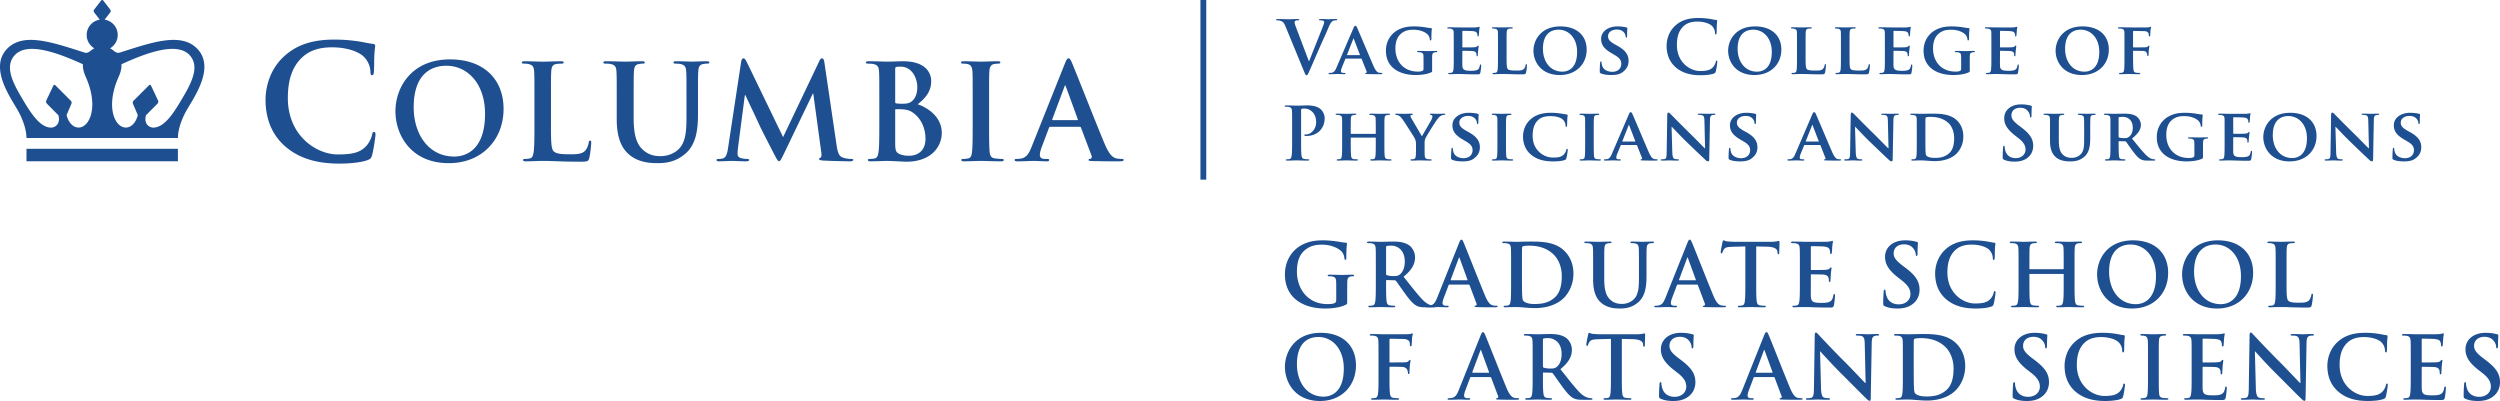
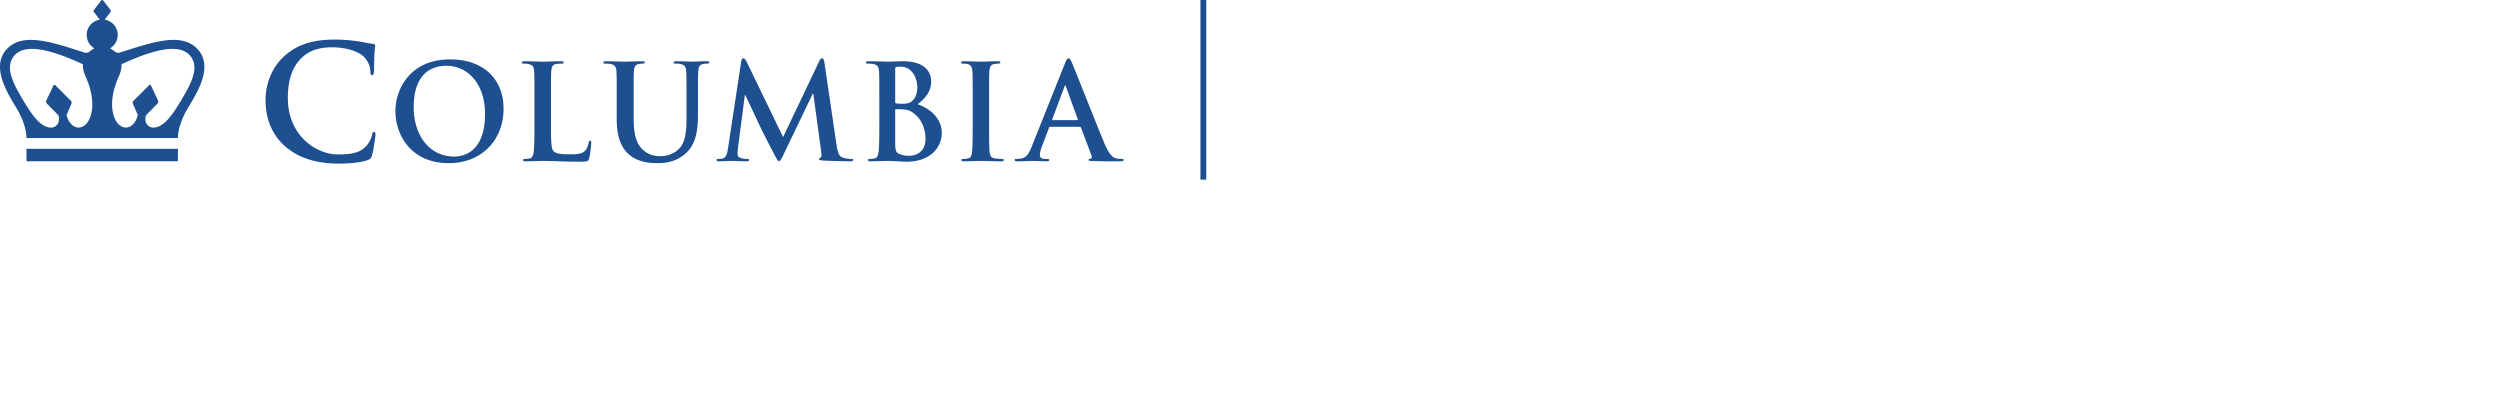
<svg xmlns="http://www.w3.org/2000/svg" id="Layer_1" version="1.1" viewBox="0 0 513.7 82.395" preserveAspectRatio="xMinYMax meet">
  <defs>
    <style>.st0{fill:#1d4f91}</style>
  </defs>
-   <path id="Gotham_Vertical_Bar" class="st0" d="M246.667 0h1.196v36.915h-1.196z" />
-   <path class="st0" d="M264.125 5.38c-.346-.824-.6-.99-1.14-1.14-.226-.06-.465-.06-.585-.06-.135 0-.18-.044-.18-.134 0-.12.164-.136.39-.136.794 0 1.65.045 2.174.045.375 0 1.096-.045 1.846-.045.18 0 .344.03.344.136 0 .104-.09.135-.224.135-.24 0-.466.014-.586.104-.105.075-.15.18-.15.316 0 .195.136.615.346 1.155l2.58 6.81h.06c.644-1.65 2.594-6.48 2.954-7.47.075-.196.135-.42.135-.556 0-.12-.06-.24-.195-.284a1.98 1.98 0 00-.6-.075c-.135 0-.255-.015-.255-.12 0-.12.135-.15.42-.15.75 0 1.38.044 1.575.044.255 0 .96-.045 1.41-.045.195 0 .315.03.315.136 0 .104-.09.135-.24.135s-.465 0-.735.18c-.195.134-.42.39-.825 1.35-.585 1.41-.99 2.22-1.8 4.064-.96 2.19-1.665 3.826-1.995 4.576-.39.869-.48 1.109-.69 1.109-.195 0-.284-.21-.57-.915l-3.78-9.164zM276.56 12.04c-.075 0-.09.016-.12.09l-.705 1.71c-.135.315-.195.63-.195.78 0 .225.12.36.525.36h.194c.165 0 .196.06.196.135 0 .105-.075.135-.21.135-.435 0-1.05-.045-1.47-.045-.135 0-.84.045-1.53.045-.165 0-.24-.03-.24-.135 0-.075.045-.134.15-.134.12 0 .27-.016.39-.016.6-.09.825-.48 1.095-1.125l3.45-8.025c.15-.36.254-.51.39-.51.194 0 .255.12.39.406.315.704 2.52 5.924 3.36 7.86.51 1.154.884 1.319 1.124 1.365.195.029.345.045.495.045.12 0 .18.044.18.134 0 .105-.075.135-.57.135-.465 0-1.425 0-2.535-.03-.24-.015-.39-.015-.39-.105 0-.075.03-.12.165-.134.09-.016.18-.136.12-.286l-1.02-2.565c-.03-.074-.075-.09-.134-.09h-3.105zm2.82-.705c.06 0 .075-.03.06-.075l-1.246-3.24c-.015-.044-.03-.12-.06-.12-.044 0-.06.076-.074.12l-1.275 3.225c-.03.06 0 .09.045.09h2.55zM294.274 14.396c0 .344 0 .359-.164.449-.886.435-2.19.57-3.226.57-3.24 0-6.105-1.47-6.105-4.995 0-2.04 1.096-3.465 2.31-4.17 1.26-.734 2.445-.824 3.556-.824.914 0 2.07.15 2.34.21.27.045.734.12 1.05.135.15.014.18.06.18.15 0 .15-.09.494-.09 2.1 0 .195-.076.285-.18.285-.09 0-.12-.06-.136-.165-.03-.285-.105-.69-.45-1.05-.39-.405-1.38-.976-2.865-.976-.72 0-1.634.016-2.55.75-.734.6-1.214 1.545-1.214 3.106 0 2.744 1.77 4.739 4.59 4.739.344 0 .614 0 .93-.135.194-.09.255-.224.255-.45v-1.17c0-.63 0-1.11-.016-1.5-.015-.434-.15-.57-.57-.69a2.36 2.36 0 00-.51-.044c-.12 0-.21-.06-.21-.136 0-.104.105-.12.286-.12.69 0 1.634.03 2.024.03.42 0 1.11-.03 1.545-.03.18 0 .27.016.27.12 0 .075-.075.136-.165.136-.105 0-.21.014-.36.045-.36.06-.495.239-.51.69-.015.39-.015.9-.015 1.53v1.41zM298.714 9.295c0-1.935 0-2.295-.015-2.7-.03-.435-.15-.57-.57-.69a2.413 2.413 0 00-.525-.045c-.135 0-.224-.045-.224-.134s.105-.12.3-.12c.69 0 1.53.03 1.904.03.42 0 3.345.014 3.6 0 .24-.016.45-.06.555-.075.075-.015.15-.061.21-.061.075 0 .09.06.09.12 0 .091-.075.24-.105.825-.015.135-.045.69-.075.84-.015.06-.045.21-.15.21-.09 0-.105-.06-.105-.165 0-.09-.015-.314-.09-.465-.105-.224-.21-.405-.87-.465-.225-.03-1.8-.06-2.07-.06-.06 0-.09.046-.09.12v3.15c0 .076.015.135.09.135.3 0 2.01 0 2.31-.03.315-.03.51-.06.63-.194.105-.09.15-.165.21-.165s.105.06.105.134-.03.285-.105.93c-.03.255-.06.766-.06.855 0 .105-.015.286-.135.286-.09 0-.12-.045-.12-.106-.015-.135-.015-.3-.045-.465-.075-.255-.24-.45-.735-.495-.24-.03-1.74-.06-2.07-.06-.06 0-.075.06-.075.135v1.02c0 .435-.015 1.516 0 1.89.03.87.435 1.065 1.785 1.065.345 0 .9-.015 1.245-.165.33-.15.48-.42.57-.944.03-.136.06-.196.15-.196.105 0 .12.165.12.3 0 .285-.105 1.155-.18 1.41-.09.33-.21.33-.705.33-.99 0-1.785-.015-2.43-.045-.645-.015-1.14-.03-1.53-.03-.15 0-.435.015-.75.015-.315.015-.645.03-.915.03-.165 0-.254-.045-.254-.135 0-.06.044-.134.21-.134.194 0 .344-.016.464-.045.27-.061.345-.301.39-.676.06-.54.06-1.545.06-2.715v-2.25zM309.574 11.545c0 1.635 0 2.445.285 2.686.225.194.735.269 1.755.269.705 0 1.215-.015 1.545-.36.165-.164.3-.525.33-.765.015-.12.045-.195.15-.195.09 0 .12.135.12.285 0 .15-.09 1.096-.195 1.47-.09.285-.15.345-.84.345-.945 0-1.71-.015-2.37-.045-.66-.015-1.215-.03-1.755-.03-.15 0-.435.015-.75.015-.315.015-.645.03-.915.03-.165 0-.255-.045-.255-.135 0-.06.045-.134.21-.134.195 0 .345-.016.465-.045.27-.061.345-.301.39-.676.06-.54.06-1.545.06-2.715v-2.25c0-1.935 0-2.295-.015-2.7-.03-.435-.15-.57-.57-.69a1.744 1.744 0 00-.435-.045c-.15 0-.225-.045-.225-.134s.09-.12.285-.12c.615 0 1.455.03 1.815.03.315 0 1.395-.03 1.905-.03.195 0 .285.03.285.12s-.075.134-.24.134c-.15 0-.36.015-.51.045-.36.06-.465.24-.495.69-.03.405-.03.765-.03 2.7v2.25zM315.094 10.42c0-2.175 1.53-4.994 5.535-4.994 3.33 0 5.4 1.845 5.4 4.77s-2.13 5.22-5.535 5.22c-3.84 0-5.4-2.73-5.4-4.996zm8.97.24c0-2.82-1.695-4.56-3.825-4.56-1.47 0-3.195.78-3.195 3.93 0 2.625 1.5 4.695 3.99 4.695.93 0 3.03-.435 3.03-4.065zM328.97 15.085c-.21-.09-.255-.15-.255-.435 0-.69.06-1.485.074-1.695 0-.195.06-.33.165-.33.12 0 .136.12.136.21 0 .165.044.436.12.66.284.945 1.275 1.26 2.1 1.26 1.14 0 1.83-.72 1.83-1.62 0-.555-.136-1.11-1.306-1.8l-.765-.45C329.51 9.97 329 9.115 329 7.99c0-1.56 1.5-2.564 3.33-2.564.855 0 1.53.12 1.875.21.12.03.18.075.18.165 0 .165-.045.524-.045 1.53 0 .27-.06.404-.165.404-.09 0-.135-.075-.135-.224 0-.12-.06-.511-.345-.84-.195-.24-.615-.6-1.47-.6-.945 0-1.8.494-1.8 1.365 0 .57.21 1.02 1.395 1.68l.54.3c1.74.959 2.28 1.935 2.28 3.089 0 .945-.36 1.71-1.32 2.385-.63.45-1.5.525-2.205.525-.765 0-1.575-.075-2.145-.33zM344.314 13.825c-1.47-1.29-1.86-2.97-1.86-4.425 0-1.02.315-2.79 1.755-4.11 1.08-.99 2.505-1.59 4.74-1.59.93 0 1.485.06 2.175.15.57.076 1.05.21 1.5.256.165.014.225.09.225.18 0 .12-.046.3-.075.824-.03.496-.016 1.32-.045 1.62-.015.225-.045.345-.18.345-.12 0-.15-.12-.15-.33a2.143 2.143 0 00-.585-1.38c-.495-.524-1.665-.93-3.045-.93-1.305 0-2.16.33-2.82.93-1.095 1.005-1.38 2.43-1.38 3.885 0 3.57 2.715 5.34 4.725 5.34 1.335 0 2.145-.15 2.745-.84.255-.285.45-.72.51-.99.044-.24.075-.3.195-.3.105 0 .135.105.135.226 0 .18-.18 1.484-.33 1.994-.075.256-.135.33-.39.435-.6.24-1.74.345-2.7.345-2.055 0-3.78-.45-5.145-1.635zM355.099 10.42c0-2.175 1.53-4.994 5.534-4.994 3.33 0 5.4 1.845 5.4 4.77s-2.13 5.22-5.535 5.22c-3.84 0-5.4-2.73-5.4-4.996zm8.969.24c0-2.82-1.695-4.56-3.825-4.56-1.47 0-3.194.78-3.194 3.93 0 2.625 1.5 4.695 3.99 4.695.93 0 3.029-.435 3.029-4.065zM371.013 11.545c0 1.635 0 2.445.286 2.686.225.194.734.269 1.754.269.705 0 1.215-.015 1.545-.36.165-.164.3-.525.33-.765.016-.12.045-.195.15-.195.09 0 .12.135.12.285 0 .15-.09 1.096-.195 1.47-.09.285-.15.345-.84.345-.945 0-1.71-.015-2.37-.045-.66-.015-1.215-.03-1.754-.03-.15 0-.435.015-.75.015-.315.015-.645.03-.915.03-.165 0-.255-.045-.255-.135 0-.06.045-.134.21-.134.195 0 .345-.016.465-.045.27-.061.344-.301.39-.676.06-.54.06-1.545.06-2.715v-2.25c0-1.935 0-2.295-.015-2.7-.03-.435-.15-.57-.57-.69a1.744 1.744 0 00-.435-.045c-.15 0-.225-.045-.225-.134s.09-.12.284-.12c.616 0 1.455.03 1.815.03.316 0 1.395-.03 1.906-.03.194 0 .284.03.284.12s-.074.134-.24.134c-.15 0-.36.015-.51.045-.36.06-.465.24-.494.69-.03.405-.03.765-.03 2.7v2.25zM380.043 11.545c0 1.635 0 2.445.285 2.686.225.194.735.269 1.755.269.705 0 1.215-.015 1.545-.36.165-.164.3-.525.33-.765.015-.12.045-.195.15-.195.09 0 .12.135.12.285 0 .15-.09 1.096-.195 1.47-.09.285-.15.345-.84.345-.945 0-1.71-.015-2.37-.045-.66-.015-1.215-.03-1.754-.03-.15 0-.436.015-.75.015-.315.015-.645.03-.916.03-.165 0-.254-.045-.254-.135 0-.06.045-.134.21-.134.194 0 .344-.016.464-.045.27-.061.345-.301.39-.676.06-.54.06-1.545.06-2.715v-2.25c0-1.935 0-2.295-.015-2.7-.03-.435-.15-.57-.57-.69a1.744 1.744 0 00-.434-.045c-.15 0-.226-.045-.226-.134s.09-.12.286-.12c.614 0 1.454.03 1.814.03.316 0 1.395-.03 1.905-.03.195 0 .285.03.285.12s-.075.134-.24.134c-.15 0-.36.015-.51.045-.36.06-.465.24-.495.69-.03.405-.03.765-.03 2.7v2.25zM387.303 9.295c0-1.935 0-2.295-.015-2.7-.03-.435-.15-.57-.57-.69a2.413 2.413 0 00-.525-.045c-.135 0-.225-.045-.225-.134s.105-.12.3-.12c.69 0 1.53.03 1.905.03.42 0 3.345.014 3.6 0 .24-.016.45-.06.555-.075.075-.015.15-.061.21-.061.075 0 .09.06.09.12 0 .091-.075.24-.105.825-.015.135-.045.69-.075.84-.015.06-.045.21-.15.21-.09 0-.105-.06-.105-.165 0-.09-.015-.314-.09-.465-.105-.224-.21-.405-.87-.465-.225-.03-1.8-.06-2.07-.06-.06 0-.09.046-.09.12v3.15c0 .076.015.135.09.135.3 0 2.01 0 2.31-.03.315-.03.51-.06.63-.194.105-.09.15-.165.21-.165s.105.06.105.134-.03.285-.105.93c-.03.255-.06.766-.06.855 0 .105-.015.286-.135.286-.09 0-.12-.045-.12-.106-.015-.135-.015-.3-.045-.465-.075-.255-.24-.45-.735-.495-.24-.03-1.74-.06-2.07-.06-.06 0-.075.06-.075.135v1.02c0 .435-.015 1.516 0 1.89.03.87.435 1.065 1.785 1.065.345 0 .9-.015 1.245-.165.33-.15.48-.42.57-.944.03-.136.06-.196.15-.196.105 0 .12.165.12.3 0 .285-.105 1.155-.18 1.41-.09.33-.21.33-.705.33-.99 0-1.785-.015-2.43-.045-.645-.015-1.14-.03-1.53-.03-.15 0-.435.015-.75.015-.315.015-.645.03-.915.03-.165 0-.255-.045-.255-.135 0-.06.045-.134.21-.134.195 0 .345-.016.465-.045.27-.061.345-.301.39-.676.06-.54.06-1.545.06-2.715v-2.25zM404.748 14.396c0 .344 0 .359-.165.449-.885.435-2.19.57-3.225.57-3.24 0-6.105-1.47-6.105-4.995 0-2.04 1.095-3.465 2.31-4.17 1.26-.734 2.445-.824 3.555-.824.915 0 2.07.15 2.34.21.27.045.735.12 1.05.135.15.014.18.06.18.15 0 .15-.09.494-.09 2.1 0 .195-.075.285-.18.285-.09 0-.12-.06-.135-.165-.03-.285-.105-.69-.45-1.05-.39-.405-1.38-.976-2.865-.976-.72 0-1.635.016-2.55.75-.735.6-1.215 1.545-1.215 3.106 0 2.744 1.77 4.739 4.59 4.739.345 0 .615 0 .93-.135.195-.09.255-.224.255-.45v-1.17c0-.63 0-1.11-.015-1.5-.015-.434-.15-.57-.57-.69a2.36 2.36 0 00-.51-.044c-.12 0-.21-.06-.21-.136 0-.104.105-.12.285-.12.69 0 1.635.03 2.025.03.42 0 1.11-.03 1.545-.03.18 0 .27.016.27.12 0 .075-.075.136-.165.136-.105 0-.21.014-.36.045-.36.06-.495.239-.51.69-.015.39-.015.9-.015 1.53v1.41zM409.188 9.295c0-1.935 0-2.295-.015-2.7-.03-.435-.15-.57-.57-.69a2.413 2.413 0 00-.525-.045c-.135 0-.225-.045-.225-.134s.105-.12.3-.12c.69 0 1.53.03 1.905.03.42 0 3.345.014 3.6 0 .24-.016.45-.06.555-.075.075-.015.15-.061.21-.061.075 0 .09.06.09.12 0 .091-.075.24-.105.825-.015.135-.046.69-.075.84-.015.06-.045.21-.15.21-.09 0-.105-.06-.105-.165 0-.09-.015-.314-.09-.465-.106-.224-.21-.405-.87-.465-.225-.03-1.8-.06-2.07-.06-.06 0-.09.046-.09.12v3.15c0 .076.015.135.09.135.3 0 2.01 0 2.31-.03.315-.03.51-.06.63-.194.105-.09.15-.165.21-.165s.105.06.105.134-.03.285-.105.93c-.03.255-.06.766-.06.855 0 .105-.015.286-.135.286-.09 0-.12-.045-.12-.106-.015-.135-.015-.3-.045-.465-.075-.255-.24-.45-.735-.495-.24-.03-1.74-.06-2.07-.06-.06 0-.075.06-.075.135v1.02c0 .435-.015 1.516 0 1.89.03.87.435 1.065 1.785 1.065.345 0 .9-.015 1.244-.165.33-.15.48-.42.57-.944.03-.136.06-.196.15-.196.106 0 .12.165.12.3 0 .285-.104 1.155-.18 1.41-.09.33-.21.33-.704.33-.99 0-1.785-.015-2.43-.045-.645-.015-1.14-.03-1.53-.03-.15 0-.435.015-.75.015-.315.015-.645.03-.915.03-.165 0-.255-.045-.255-.135 0-.06.045-.134.21-.134.195 0 .345-.016.465-.045.27-.061.345-.301.39-.676.06-.54.06-1.545.06-2.715v-2.25zM422.388 10.42c0-2.175 1.53-4.994 5.535-4.994 3.33 0 5.399 1.845 5.399 4.77s-2.13 5.22-5.535 5.22c-3.84 0-5.4-2.73-5.4-4.996zm8.97.24c0-2.82-1.696-4.56-3.826-4.56-1.47 0-3.194.78-3.194 3.93 0 2.625 1.5 4.695 3.99 4.695.93 0 3.03-.435 3.03-4.065zM438.302 11.59c0 1.23.016 2.13.076 2.67.045.375.134.615.525.676.18.029.464.045.645.045.165 0 .225.074.225.134 0 .09-.09.135-.286.135-.84 0-1.77-.045-2.114-.045-.345 0-1.185.045-1.68.045-.18 0-.27-.03-.27-.135 0-.06.044-.134.195-.134.195 0 .345-.016.465-.045.27-.061.344-.301.39-.676.06-.54.06-1.485.06-2.715v-2.25c0-1.935 0-2.295-.015-2.7-.03-.435-.15-.584-.57-.69a2.413 2.413 0 00-.525-.045c-.12 0-.225-.045-.225-.134s.105-.12.315-.12c.675 0 1.515.03 1.89.03.51 0 3.435.014 3.75 0 .24-.016.404-.03.54-.06.074-.015.134-.076.21-.076.044 0 .09.06.09.12 0 .091-.06.24-.106.57-.015.135-.045.885-.06 1.036-.014.104-.045.255-.134.255-.09 0-.165-.061-.165-.21 0-.106.015-.3-.076-.48-.09-.18-.344-.376-.84-.39l-2.19-.045c-.075 0-.12.03-.12.18v3.089c0 .075.016.12.09.12l1.845-.014c.226 0 .405 0 .6-.016.24-.015.436-.06.555-.225.075-.075.105-.134.18-.134.045 0 .076.044.076.12s-.06.42-.105.824c-.03.256-.046.84-.046.93 0 .105-.014.286-.15.286-.074 0-.12-.091-.12-.181s-.03-.24-.09-.39c-.06-.18-.225-.434-.63-.464-.33-.03-1.89-.045-2.114-.045-.06 0-.09.014-.09.104v1.05zM265.505 26.01c0-2.28 0-2.7-.03-3.18-.03-.51-.15-.75-.645-.854a3.066 3.066 0 00-.586-.045c-.164 0-.255-.03-.255-.135 0-.106.105-.136.33-.136.795 0 1.74.045 2.16.045.615 0 1.486-.045 2.175-.045 1.875 0 2.55.63 2.79.856.33.314.75.99.75 1.785 0 2.13-1.56 3.63-3.69 3.63-.075 0-.24 0-.314-.016-.076-.015-.18-.03-.18-.135 0-.12.104-.165.42-.165.84 0 2.01-.945 2.01-2.474 0-.495-.046-1.5-.886-2.25a2.227 2.227 0 00-1.5-.585c-.225 0-.45.014-.585.06-.075.03-.12.12-.12.284v6c0 1.38 0 2.565.075 3.21.045.42.135.75.585.81.21.03.54.06.766.06.164 0 .24.045.24.12 0 .105-.12.15-.286.15-.99 0-1.934-.045-2.325-.045-.345 0-1.29.045-1.89.045-.195 0-.3-.045-.3-.15 0-.075.06-.12.24-.12.225 0 .406-.03.54-.06.3-.06.375-.39.435-.825.076-.63.076-1.815.076-3.195v-2.64zM282.62 27.51c.03 0 .074-.015.074-.09v-.27c0-1.934-.015-2.4-.03-2.804-.03-.436-.15-.57-.57-.69a2.358 2.358 0 00-.51-.046c-.15 0-.224-.045-.224-.134s.09-.12.285-.12c.704 0 1.634.03 1.98.03.315 0 1.184-.03 1.694-.03.195 0 .285.03.285.12s-.09.134-.24.134c-.105 0-.225.015-.39.045-.344.06-.45.24-.48.69-.03.405-.03.765-.03 2.7v2.25c0 1.17 0 2.175.06 2.73.045.36.12.6.525.66.18.03.465.046.675.046.136 0 .21.074.21.134 0 .09-.105.135-.27.135-.855 0-1.724-.045-2.085-.045-.3 0-1.23.045-1.74.045-.18 0-.285-.045-.285-.135 0-.06.06-.134.21-.134.21 0 .36-.016.48-.045.27-.061.346-.301.39-.676.06-.54.06-1.515.06-2.685v-.974c0-.045-.044-.076-.075-.076h-4.98c-.045 0-.09.015-.09.076v.974c0 1.17.016 2.145.076 2.7.045.36.12.6.51.66.18.03.48.046.675.046.15 0 .21.074.21.134 0 .09-.105.135-.27.135-.855 0-1.77-.045-2.145-.045-.3 0-1.17.045-1.695.045-.165 0-.255-.045-.255-.135 0-.06.045-.134.21-.134.195 0 .345-.016.465-.045.27-.061.344-.301.39-.676.06-.54.06-1.545.06-2.715v-2.25c0-1.935 0-2.295-.015-2.7-.03-.435-.15-.57-.57-.69a2.413 2.413 0 00-.525-.045c-.135 0-.225-.045-.225-.134s.105-.12.285-.12c.705 0 1.575.03 1.935.03.315 0 1.23-.03 1.755-.03.18 0 .27.03.27.12s-.076.134-.24.134c-.106 0-.225.015-.376.045-.36.06-.464.24-.494.69-.03.405-.03.87-.03 2.805v.27c0 .075.044.09.09.09h4.98zM290.96 29.686c0-.69-.121-.96-.301-1.335-.09-.196-1.89-3-2.355-3.675-.33-.466-.6-.766-.855-.9-.165-.09-.39-.166-.555-.166-.105 0-.195-.045-.195-.134s.09-.12.255-.12c.225 0 1.215.03 1.65.03.285 0 .9-.03 1.5-.03.12 0 .195.03.195.12 0 .104-.09.104-.3.165-.105.03-.18.09-.18.195 0 .104.06.255.165.435.24.39 1.965 3.375 2.19 3.734.165-.3 1.77-3.03 1.965-3.42.135-.284.195-.51.195-.675 0-.12-.06-.24-.285-.285-.12-.03-.24-.045-.24-.15 0-.09.075-.12.225-.12.435 0 .9.03 1.29.03.285 0 1.155-.03 1.41-.03.15 0 .24.03.24.106 0 .09-.105.15-.255.15-.135 0-.375.06-.57.15-.285.135-.405.255-.69.6-.435.51-2.325 3.54-2.565 4.08-.195.464-.165.854-.165 1.274v1.02c0 .21 0 .735.03 1.275.03.375.15.615.54.676.195.029.48.045.66.045.15 0 .225.074.225.134 0 .09-.105.135-.285.135-.825 0-1.71-.045-2.07-.045-.33 0-1.215.045-1.71.045-.18 0-.285-.03-.285-.135 0-.06.06-.134.21-.134.18 0 .345-.016.465-.045.27-.061.375-.301.405-.676.045-.54.045-1.065.045-1.275v-1.05zM298.414 32.835c-.21-.09-.255-.15-.255-.435 0-.69.06-1.485.075-1.695 0-.195.06-.33.165-.33.12 0 .135.12.135.21 0 .165.045.436.12.66.285.945 1.275 1.26 2.1 1.26 1.14 0 1.83-.72 1.83-1.62 0-.555-.135-1.11-1.305-1.8l-.765-.45c-1.56-.914-2.07-1.77-2.07-2.895 0-1.56 1.5-2.564 3.33-2.564.855 0 1.53.12 1.875.21.12.03.18.075.18.165 0 .165-.045.524-.045 1.53 0 .27-.06.404-.165.404-.09 0-.135-.075-.135-.224 0-.12-.06-.511-.345-.84-.195-.24-.615-.6-1.47-.6-.945 0-1.8.494-1.8 1.365 0 .57.21 1.02 1.395 1.68l.54.3c1.74.959 2.28 1.935 2.28 3.089 0 .945-.36 1.71-1.32 2.385-.63.45-1.5.525-2.205.525-.765 0-1.575-.075-2.145-.33zM307.685 27.045c0-1.935 0-2.295-.015-2.7-.03-.435-.165-.584-.45-.674a1.653 1.653 0 00-.48-.06c-.135 0-.21-.03-.21-.15 0-.075.104-.105.314-.105.496 0 1.395.03 1.77.03.33 0 1.185-.03 1.695-.03.165 0 .27.03.27.105 0 .12-.074.15-.21.15-.134 0-.24.014-.39.044-.36.06-.465.24-.494.69-.03.405-.03.765-.03 2.7v2.25c0 1.23 0 2.25.06 2.79.044.345.135.54.524.6.18.03.48.046.676.046.15 0 .21.074.21.134 0 .09-.106.135-.255.135-.87 0-1.77-.045-2.13-.045-.3 0-1.2.045-1.725.045-.165 0-.255-.045-.255-.135 0-.06.045-.134.21-.134.195 0 .344-.016.465-.045.27-.061.344-.24.39-.616.06-.525.06-1.545.06-2.775v-2.25zM314.6 31.785c-1.305-1.095-1.65-2.535-1.65-3.764 0-.87.285-2.37 1.545-3.496.96-.84 2.22-1.35 4.184-1.35.826 0 1.32.06 1.92.136.495.075.93.165 1.32.21.15.014.195.075.195.15 0 .104-.03.255-.06.704-.03.42-.03 1.125-.045 1.38-.015.18-.06.315-.18.315-.105 0-.135-.104-.135-.27a1.799 1.799 0 00-.51-1.185c-.45-.434-1.335-.75-2.55-.75-1.154 0-1.89.21-2.49.72-.974.84-1.215 2.07-1.215 3.315 0 3.03 2.34 4.47 4.11 4.47 1.17 0 1.815-.09 2.34-.675.225-.255.405-.615.45-.855.03-.194.06-.255.165-.255.09 0 .15.12.15.226 0 .149-.15 1.26-.285 1.694-.06.226-.12.285-.345.375-.525.21-1.53.285-2.384.285-1.8 0-3.33-.375-4.53-1.38zM325.714 27.045c0-1.935 0-2.295-.015-2.7-.03-.435-.165-.584-.45-.674a1.653 1.653 0 00-.48-.06c-.135 0-.21-.03-.21-.15 0-.075.105-.105.315-.105.495 0 1.395.03 1.77.03.33 0 1.185-.03 1.695-.03.165 0 .27.03.27.105 0 .12-.075.15-.21.15s-.24.014-.39.044c-.36.06-.465.24-.495.69-.03.405-.03.765-.03 2.7v2.25c0 1.23 0 2.25.06 2.79.045.345.135.54.525.6.18.03.48.046.675.046.15 0 .21.074.21.134 0 .09-.105.135-.255.135-.87 0-1.77-.045-2.13-.045-.3 0-1.2.045-1.725.045-.165 0-.254-.045-.254-.135 0-.06.044-.134.21-.134.194 0 .344-.016.464-.045.27-.061.345-.24.39-.616.06-.525.06-1.545.06-2.775v-2.25zM333.14 29.79c-.076 0-.091.016-.12.09l-.706 1.71c-.135.315-.195.63-.195.78 0 .225.12.36.525.36h.195c.165 0 .195.06.195.135 0 .105-.075.135-.21.135-.435 0-1.05-.045-1.47-.045-.135 0-.84.045-1.53.045-.165 0-.24-.03-.24-.135 0-.075.046-.134.15-.134.12 0 .27-.016.39-.016.6-.09.825-.48 1.095-1.125l3.45-8.025c.15-.36.255-.51.39-.51.195 0 .255.12.39.406.315.704 2.52 5.924 3.36 7.86.51 1.154.885 1.319 1.125 1.365.195.029.345.045.495.045.12 0 .18.044.18.134 0 .105-.075.135-.57.135-.465 0-1.425 0-2.535-.03-.24-.015-.39-.015-.39-.105 0-.075.03-.12.165-.134.09-.016.18-.136.12-.286l-1.02-2.565c-.03-.074-.075-.09-.135-.09h-3.105zm2.82-.705c.06 0 .074-.03.06-.075l-1.246-3.24c-.015-.044-.03-.12-.06-.12-.045 0-.06.076-.075.12l-1.275 3.225c-.03.06 0 .09.045.09h2.55zM343.624 31.26c.03.99.195 1.29.45 1.38.225.075.48.09.69.09.15 0 .224.06.224.135 0 .105-.12.135-.3.135-.854 0-1.47-.045-1.71-.045-.12 0-.75.045-1.424.045-.18 0-.3-.015-.3-.135 0-.075.09-.134.21-.134.18 0 .42-.016.6-.061.345-.09.39-.435.405-1.545l.12-7.56c0-.254.09-.434.225-.434.165 0 .345.194.57.42.165.165 2.144 2.19 4.064 4.064.9.885 2.656 2.685 2.85 2.866h.06l-.135-5.67c-.014-.78-.134-1.005-.45-1.125-.195-.076-.51-.076-.69-.076-.164 0-.21-.06-.21-.134 0-.106.135-.12.33-.12.69 0 1.395.03 1.68.03.15 0 .645-.03 1.29-.03.18 0 .3.014.3.12 0 .075-.074.134-.225.134-.135 0-.24 0-.405.045-.36.106-.464.33-.48 1.05l-.15 8.04c0 .285-.104.405-.21.405-.225 0-.405-.135-.54-.27-.825-.765-2.475-2.34-3.854-3.675-1.44-1.38-2.835-2.925-3.09-3.15h-.045l.15 5.205zM355.444 32.835c-.21-.09-.255-.15-.255-.435 0-.69.06-1.485.075-1.695 0-.195.06-.33.165-.33.12 0 .135.12.135.21 0 .165.045.436.12.66.285.945 1.275 1.26 2.1 1.26 1.14 0 1.83-.72 1.83-1.62 0-.555-.135-1.11-1.305-1.8l-.765-.45c-1.56-.914-2.07-1.77-2.07-2.895 0-1.56 1.5-2.564 3.33-2.564.855 0 1.53.12 1.875.21.12.03.18.075.18.165 0 .165-.045.524-.045 1.53 0 .27-.06.404-.165.404-.09 0-.135-.075-.135-.224 0-.12-.06-.511-.345-.84-.195-.24-.615-.6-1.47-.6-.945 0-1.8.494-1.8 1.365 0 .57.21 1.02 1.395 1.68l.54.3c1.74.959 2.28 1.935 2.28 3.089 0 .945-.36 1.71-1.32 2.385-.63.45-1.5.525-2.205.525-.765 0-1.575-.075-2.145-.33zM370.834 29.79c-.076 0-.09.016-.12.09l-.706 1.71c-.134.315-.194.63-.194.78 0 .225.12.36.525.36h.194c.165 0 .196.06.196.135 0 .105-.076.135-.21.135-.435 0-1.05-.045-1.47-.045-.135 0-.84.045-1.53.045-.165 0-.24-.03-.24-.135 0-.075.045-.134.15-.134.12 0 .27-.016.39-.016.6-.09.825-.48 1.095-1.125l3.45-8.025c.15-.36.254-.51.39-.51.194 0 .254.12.39.406.315.704 2.52 5.924 3.36 7.86.51 1.154.884 1.319 1.124 1.365.195.029.345.045.495.045.12 0 .18.044.18.134 0 .105-.075.135-.57.135-.465 0-1.425 0-2.535-.03-.24-.015-.39-.015-.39-.105 0-.075.03-.12.165-.134.09-.016.18-.136.12-.286l-1.02-2.565c-.03-.074-.075-.09-.134-.09h-3.105zm2.82-.705c.06 0 .075-.03.06-.075l-1.246-3.24c-.015-.044-.03-.12-.06-.12-.045 0-.06.076-.074.12l-1.275 3.225c-.03.06 0 .09.045.09h2.55zM381.319 31.26c.03.99.194 1.29.45 1.38.224.075.48.09.69.09.15 0 .224.06.224.135 0 .105-.12.135-.3.135-.855 0-1.47-.045-1.71-.045-.12 0-.75.045-1.424.045-.18 0-.3-.015-.3-.135 0-.075.09-.134.21-.134.18 0 .42-.016.6-.061.345-.09.39-.435.405-1.545l.12-7.56c0-.254.09-.434.224-.434.166 0 .346.194.57.42.165.165 2.145 2.19 4.065 4.064.9.885 2.656 2.685 2.85 2.866h.06l-.135-5.67c-.015-.78-.135-1.005-.45-1.125-.195-.076-.51-.076-.69-.076-.165 0-.21-.06-.21-.134 0-.106.135-.12.33-.12.69 0 1.395.03 1.68.03.15 0 .645-.03 1.29-.03.18 0 .3.014.3.12 0 .075-.075.134-.225.134-.135 0-.24 0-.405.045-.36.106-.465.33-.48 1.05l-.15 8.04c0 .285-.105.405-.21.405-.225 0-.405-.135-.54-.27-.825-.765-2.475-2.34-3.855-3.675-1.44-1.38-2.835-2.925-3.09-3.15h-.044l.15 5.205zM393.859 27.045c0-1.935 0-2.295-.016-2.7-.03-.435-.15-.57-.57-.69a2.413 2.413 0 00-.525-.045c-.135 0-.224-.045-.224-.134s.105-.12.3-.12c.69 0 1.53.03 1.904.03.405 0 1.35-.03 2.145-.03 1.65 0 3.87 0 5.31 1.455.66.66 1.245 1.724 1.245 3.239 0 1.605-.69 2.82-1.44 3.556-.6.6-1.995 1.5-4.425 1.5-.48 0-1.05-.045-1.575-.076a17.4 17.4 0 00-1.335-.075c-.15 0-.435.015-.75.015-.314.015-.645.03-.915.03-.165 0-.254-.045-.254-.135 0-.06.044-.134.21-.134.194 0 .344-.016.464-.045.27-.061.345-.301.39-.676.06-.54.06-1.545.06-2.715v-2.25zm1.77 1.41c0 1.35.014 2.325.03 2.58.014.316.044.765.15.9.164.24.69.51 1.724.51 1.2 0 2.085-.21 2.88-.87.855-.705 1.125-1.844 1.125-3.165 0-1.62-.645-2.67-1.23-3.18-1.215-1.08-2.655-1.214-3.69-1.214-.27 0-.705.03-.81.09-.12.044-.165.104-.165.254-.015.435-.015 1.486-.015 2.49v1.605zM411.798 32.82c-.24-.105-.285-.18-.285-.51 0-.825.06-1.725.075-1.965.015-.225.06-.39.18-.39.135 0 .15.135.15.255 0 .195.06.51.135.766.33 1.109 1.215 1.514 2.144 1.514 1.35 0 2.01-.915 2.01-1.71 0-.735-.224-1.424-1.47-2.4l-.69-.54c-1.65-1.29-2.22-2.34-2.22-3.555 0-1.65 1.38-2.835 3.466-2.835.975 0 1.605.15 1.994.255.136.03.21.075.21.18 0 .195-.06.63-.06 1.8 0 .33-.045.45-.164.45-.105 0-.15-.09-.15-.27 0-.134-.075-.6-.39-.99-.226-.284-.66-.734-1.636-.734-1.11 0-1.784.644-1.784 1.545 0 .689.344 1.214 1.59 2.16l.42.314c1.814 1.365 2.46 2.4 2.46 3.825 0 .87-.33 1.905-1.41 2.61-.75.48-1.59.615-2.386.615-.87 0-1.544-.104-2.19-.39zM421.233 27.045c0-1.935.015-2.295-.016-2.7-.03-.45-.15-.57-.57-.69a2.358 2.358 0 00-.51-.045c-.149 0-.224-.045-.224-.134s.09-.12.285-.12c.705 0 1.59.03 1.98.03.33 0 1.215-.03 1.695-.03.195 0 .284.03.284.12s-.074.134-.21.134c-.15 0-.224.015-.39.045-.344.06-.45.24-.48.69-.03.405-.03.765-.03 2.7v1.785c0 1.86.36 2.58 1.005 3.09.585.465 1.216.51 1.665.51.57 0 1.246-.165 1.77-.675.735-.69.766-1.8.766-3.105v-1.605c0-1.935-.016-2.295-.03-2.7-.03-.435-.135-.57-.555-.69a2.254 2.254 0 00-.48-.045c-.15 0-.225-.045-.225-.134s.09-.12.27-.12c.674 0 1.56.03 1.574.03.15 0 1.035-.03 1.545-.03.18 0 .27.03.27.12s-.074.134-.225.134c-.15 0-.224.015-.39.045-.36.06-.45.24-.48.69-.015.405-.03.765-.03 2.7v1.365c0 1.425-.15 2.925-1.26 3.84-.93.78-1.935.915-2.79.915-.69 0-2.054-.03-3.014-.87-.676-.585-1.2-1.53-1.2-3.375v-1.875zM433.653 27.045c0-1.935 0-2.295-.015-2.7-.03-.435-.15-.57-.57-.69a2.413 2.413 0 00-.525-.045c-.135 0-.225-.045-.225-.134s.105-.12.3-.12c.69 0 1.53.03 1.8.03.45 0 1.65-.03 2.055-.03.84 0 1.8.075 2.505.54.375.254.93.899.93 1.754 0 .946-.54 1.786-1.83 2.82 1.17 1.44 2.1 2.595 2.894 3.39.735.735 1.2.795 1.41.84.135.03.21.03.315.03s.165.075.165.135c0 .105-.09.135-.254.135h-1.26c-.736 0-1.095-.075-1.44-.255-.57-.285-1.066-.885-1.8-1.875-.525-.69-1.08-1.545-1.246-1.74a.306.306 0 00-.24-.09l-1.184-.03c-.06 0-.105.03-.105.105v.18c0 1.186.015 2.175.075 2.715.045.375.105.615.51.676.194.029.48.045.645.045.105 0 .165.074.165.134 0 .09-.105.135-.27.135-.765 0-1.86-.045-2.055-.045-.255 0-1.095.045-1.62.045-.165 0-.255-.045-.255-.135 0-.06.045-.134.21-.134.195 0 .345-.016.465-.045.27-.061.345-.301.39-.676.06-.54.06-1.545.06-2.715v-2.25zm1.68.99c0 .135.03.18.12.226.284.09.675.119 1.005.119.525 0 .705-.045.93-.21.405-.284.854-.84.854-1.89 0-1.8-1.23-2.264-2.01-2.264-.33 0-.644.014-.78.045-.09.03-.12.075-.12.18v3.794zM452.672 32.146c0 .344 0 .359-.165.449-.885.435-2.19.57-3.225.57-3.24 0-6.104-1.47-6.104-4.995 0-2.04 1.095-3.465 2.31-4.17 1.26-.734 2.444-.824 3.555-.824.914 0 2.07.15 2.34.21.27.045.734.12 1.05.135.15.014.18.06.18.15 0 .15-.09.494-.09 2.1 0 .195-.076.285-.18.285-.09 0-.12-.06-.136-.165-.03-.285-.105-.69-.45-1.05-.39-.405-1.38-.976-2.865-.976-.72 0-1.635.016-2.55.75-.734.6-1.214 1.545-1.214 3.106 0 2.744 1.77 4.739 4.59 4.739.344 0 .614 0 .93-.135.194-.09.255-.224.255-.45v-1.17c0-.63 0-1.11-.016-1.5-.015-.434-.15-.57-.57-.69a2.36 2.36 0 00-.51-.044c-.12 0-.21-.06-.21-.136 0-.104.105-.12.285-.12.69 0 1.635.03 2.025.03.42 0 1.11-.03 1.545-.03.18 0 .27.016.27.12 0 .075-.075.136-.165.136-.105 0-.21.014-.36.045-.36.06-.495.239-.51.69-.015.39-.015.9-.015 1.53v1.41zM457.112 27.045c0-1.935 0-2.295-.014-2.7-.03-.435-.15-.57-.57-.69a2.413 2.413 0 00-.525-.045c-.135 0-.225-.045-.225-.134s.105-.12.3-.12c.69 0 1.53.03 1.905.03.42 0 3.344.014 3.6 0 .24-.016.45-.06.554-.075.076-.015.15-.061.21-.061.076 0 .09.06.09.12 0 .091-.075.24-.104.825-.015.135-.046.69-.076.84-.015.06-.044.21-.15.21-.09 0-.104-.06-.104-.165 0-.09-.016-.314-.09-.465-.106-.224-.21-.405-.87-.465-.225-.03-1.8-.06-2.07-.06-.06 0-.09.046-.09.12v3.15c0 .076.015.135.09.135.3 0 2.01 0 2.31-.03.314-.03.51-.06.63-.194.105-.09.15-.165.21-.165s.105.06.105.134-.03.285-.105.93c-.03.255-.06.766-.06.855 0 .105-.015.286-.136.286-.09 0-.12-.045-.12-.106-.014-.135-.014-.3-.045-.465-.074-.255-.24-.45-.734-.495-.24-.03-1.74-.06-2.07-.06-.06 0-.076.06-.076.135v1.02c0 .435-.014 1.516 0 1.89.03.87.436 1.065 1.786 1.065.344 0 .9-.015 1.244-.165.33-.15.48-.42.57-.944.03-.136.06-.196.15-.196.105 0 .12.165.12.3 0 .285-.104 1.155-.18 1.41-.09.33-.21.33-.705.33-.99 0-1.784-.015-2.43-.045-.644-.015-1.14-.03-1.53-.03-.15 0-.434.015-.75.015-.314.015-.644.03-.914.03-.165 0-.255-.045-.255-.135 0-.06.045-.134.21-.134.195 0 .345-.016.465-.045.27-.061.344-.301.39-.676.06-.54.06-1.545.06-2.715v-2.25zM465.063 28.17c0-2.175 1.53-4.994 5.534-4.994 3.33 0 5.4 1.845 5.4 4.77s-2.13 5.22-5.535 5.22c-3.84 0-5.4-2.73-5.4-4.996zm8.969.24c0-2.82-1.695-4.56-3.825-4.56-1.47 0-3.195.78-3.195 3.93 0 2.625 1.5 4.695 3.99 4.695.93 0 3.03-.435 3.03-4.065zM480.032 31.26c.03.99.195 1.29.45 1.38.225.075.48.09.69.09.15 0 .225.06.225.135 0 .105-.12.135-.3.135-.855 0-1.47-.045-1.71-.045-.12 0-.75.045-1.424.045-.18 0-.3-.015-.3-.135 0-.075.09-.134.21-.134.18 0 .42-.016.6-.061.345-.09.39-.435.405-1.545l.12-7.56c0-.254.09-.434.224-.434.165 0 .346.194.57.42.165.165 2.145 2.19 4.065 4.064.9.885 2.655 2.685 2.85 2.866h.06l-.135-5.67c-.015-.78-.135-1.005-.45-1.125-.195-.076-.51-.076-.69-.076-.165 0-.21-.06-.21-.134 0-.106.135-.12.33-.12.69 0 1.395.03 1.68.03.15 0 .645-.03 1.29-.03.18 0 .3.014.3.12 0 .075-.075.134-.225.134-.135 0-.24 0-.405.045-.36.106-.465.33-.48 1.05l-.15 8.04c0 .285-.105.405-.21.405-.225 0-.405-.135-.54-.27-.825-.765-2.475-2.34-3.855-3.675-1.44-1.38-2.835-2.925-3.09-3.15h-.045l.15 5.205zM491.852 32.835c-.21-.09-.255-.15-.255-.435 0-.69.06-1.485.075-1.695 0-.195.06-.33.165-.33.12 0 .135.12.135.21 0 .165.045.436.12.66.285.945 1.275 1.26 2.1 1.26 1.14 0 1.83-.72 1.83-1.62 0-.555-.135-1.11-1.305-1.8l-.765-.45c-1.56-.914-2.07-1.77-2.07-2.895 0-1.56 1.5-2.564 3.33-2.564.855 0 1.53.12 1.875.21.12.03.18.075.18.165 0 .165-.045.524-.045 1.53 0 .27-.06.404-.165.404-.09 0-.135-.075-.135-.224 0-.12-.06-.511-.345-.84-.195-.24-.615-.6-1.47-.6-.945 0-1.8.494-1.8 1.365 0 .57.21 1.02 1.395 1.68l.54.3c1.74.959 2.28 1.935 2.28 3.089 0 .945-.36 1.71-1.32 2.385-.63.45-1.5.525-2.205.525-.765 0-1.575-.075-2.145-.33z" />
+   <path id="Gotham_Vertical_Bar" class="st0" d="M246.667 0h1.196v36.915h-1.196" />
  <g>
-     <path class="st0" d="M276.821 61.947c0 .483-.018.519-.232.644-1.162.607-2.913.804-4.307.804-4.378 0-8.254-2.073-8.254-7.004 0-2.86 1.482-4.86 3.108-5.843 1.716-1.037 3.306-1.162 4.807-1.162 1.233 0 2.805.215 3.163.286.375.071 1 .179 1.411.196.215.019.25.09.25.215 0 .196-.125.696-.125 2.93 0 .286-.053.376-.197.376-.125 0-.16-.09-.178-.233-.053-.41-.143-.982-.608-1.483-.536-.571-1.965-1.394-3.984-1.394-.983 0-2.287.072-3.538 1.109-1 .84-1.644 2.18-1.644 4.377 0 3.841 2.448 6.718 6.218 6.718.465 0 1.09 0 1.52-.196.267-.125.338-.357.338-.661v-1.68c0-.893 0-1.572-.018-2.108-.017-.607-.178-.894-.768-1.019-.143-.036-.446-.053-.696-.053-.162 0-.268-.036-.268-.143 0-.143.125-.179.375-.179.929 0 2.055.053 2.59.053.555 0 1.501-.053 2.091-.053.233 0 .358.036.358.18 0 .106-.108.142-.233.142a2.77 2.77 0 00-.482.053c-.483.09-.661.393-.68 1.019-.017.536-.017 1.25-.017 2.143v1.966zM282.704 54.818c0-2.716 0-3.216-.035-3.788-.036-.607-.18-.893-.768-1.018-.144-.036-.447-.054-.698-.054-.196 0-.303-.036-.303-.161s.125-.161.393-.161c.947 0 2.072.053 2.448.053.607 0 1.965-.053 2.52-.053 1.125 0 2.322.107 3.287.768.5.34 1.215 1.251 1.215 2.449 0 1.322-.554 2.537-2.359 4.002 1.59 2.001 2.824 3.591 3.878 4.699 1 1.037 1.733 1.162 2 1.216.198.035.358.053.501.053.143 0 .215.053.215.143 0 .142-.125.179-.34.179h-1.697c-1 0-1.448-.09-1.912-.34-.769-.411-1.447-1.251-2.448-2.626-.715-.984-1.537-2.198-1.769-2.466-.09-.107-.197-.125-.322-.125l-1.554-.036c-.09 0-.143.036-.143.142v.25c0 1.662 0 3.075.089 3.825.054.518.161.91.697.982.268.036.661.072.876.072.142 0 .214.053.214.143 0 .125-.125.179-.357.179-1.037 0-2.359-.054-2.627-.054-.34 0-1.465.054-2.18.054-.232 0-.357-.054-.357-.18 0-.089.071-.142.286-.142.268 0 .482-.036.643-.072.357-.071.447-.464.518-.982.09-.75.09-2.163.09-3.806v-3.145zm2.109 1.412c0 .196.036.267.16.32.376.126.912.18 1.359.18.715 0 .946-.072 1.268-.304.536-.393 1.054-1.215 1.054-2.68 0-2.537-1.68-3.27-2.733-3.27-.447 0-.768.018-.947.072-.125.035-.161.106-.161.25v5.432z" />
-     <path class="st0" d="M297.807 58.48c-.09 0-.125.037-.16.144l-.965 2.555c-.179.447-.268.876-.268 1.09 0 .322.16.554.715.554h.267c.215 0 .268.035.268.143 0 .142-.107.179-.303.179-.572 0-1.34-.054-1.895-.054-.196 0-1.179.054-2.108.054-.232 0-.34-.037-.34-.18 0-.107.072-.142.215-.142.16 0 .411-.018.554-.036.822-.107 1.161-.715 1.519-1.608l4.485-11.221c.214-.519.321-.715.5-.715.16 0 .268.161.446.571.43.984 3.289 8.274 4.432 10.99.679 1.608 1.197 1.858 1.572 1.947.268.054.537.072.75.072.144 0 .233.018.233.143 0 .142-.16.179-.822.179-.643 0-1.947 0-3.377-.037-.322-.017-.536-.017-.536-.142 0-.108.072-.143.25-.161.125-.035.25-.197.161-.411l-1.43-3.788c-.035-.09-.089-.125-.178-.125h-3.985zm3.645-.892c.09 0 .108-.054.09-.107l-1.608-4.415c-.018-.07-.036-.16-.09-.16s-.089.09-.107.16l-1.644 4.396c-.018.072 0 .126.072.126h3.287zM310.498 54.818c0-2.716 0-3.216-.036-3.788-.036-.607-.179-.893-.768-1.018-.143-.036-.447-.054-.697-.054-.197 0-.304-.036-.304-.161s.126-.161.393-.161c.947 0 2.073.053 2.573.053.554 0 1.68-.053 2.752-.053 2.234 0 5.218 0 7.165 2.037.893.93 1.733 2.412 1.733 4.539 0 2.25-.947 3.967-1.948 4.985-.821.84-2.68 2.109-5.985 2.109-.643 0-1.376-.054-2.055-.108-.679-.053-1.304-.107-1.751-.107-.197 0-.59 0-1.019.017-.41 0-.875.037-1.232.037-.233 0-.358-.054-.358-.18 0-.089.072-.142.286-.142.268 0 .483-.036.643-.072.358-.071.447-.464.518-.982.09-.75.09-2.163.09-3.806v-3.145zm2.234 1.965c0 1.895.017 3.27.035 3.61.018.447.054 1.16.197 1.358.232.339.929.715 2.34.715 1.823 0 3.038-.358 4.11-1.287 1.144-.983 1.501-2.609 1.501-4.45 0-2.268-.947-3.734-1.715-4.466-1.644-1.573-3.681-1.787-5.075-1.787-.357 0-1.018.053-1.161.125-.161.072-.215.16-.215.357-.017.608-.017 2.162-.017 3.574v2.251zM327.353 54.818c0-2.716 0-3.216-.035-3.788-.037-.607-.18-.893-.769-1.018-.143-.036-.447-.054-.697-.054-.197 0-.303-.036-.303-.161s.125-.161.393-.161c.946 0 2.072.053 2.608.053.43 0 1.555-.053 2.198-.053.268 0 .393.036.393.16s-.107.162-.286.162c-.196 0-.304.018-.518.054-.482.089-.625.392-.661 1.018-.036.572-.036 1.072-.036 3.788v2.501c0 2.591.518 3.681 1.394 4.396.804.661 1.626.732 2.233.732.787 0 1.752-.25 2.466-.965.983-.982 1.037-2.59 1.037-4.43v-2.234c0-2.716 0-3.216-.036-3.788-.036-.607-.179-.893-.769-1.018a3.429 3.429 0 00-.643-.054c-.196 0-.303-.036-.303-.161s.125-.161.375-.161c.91 0 2.037.053 2.054.053.215 0 1.34-.053 2.038-.053.25 0 .375.036.375.16s-.107.162-.322.162c-.197 0-.303.018-.518.054-.482.089-.625.392-.661 1.018-.036.572-.036 1.072-.036 3.788v1.912c0 1.983-.196 4.091-1.697 5.378-1.269 1.09-2.556 1.287-3.717 1.287-.947 0-2.662-.054-3.966-1.233-.912-.822-1.59-2.144-1.59-4.735v-2.609zM344.726 58.48c-.09 0-.125.037-.16.144l-.966 2.555c-.178.447-.268.876-.268 1.09 0 .322.16.554.715.554h.268c.214 0 .268.035.268.143 0 .142-.107.179-.304.179-.572 0-1.34-.054-1.894-.054-.196 0-1.18.054-2.108.054-.232 0-.34-.037-.34-.18 0-.107.071-.142.215-.142.16 0 .41-.018.554-.036.822-.107 1.16-.715 1.518-1.608l4.485-11.221c.215-.519.322-.715.5-.715.161 0 .269.161.447.571.43.984 3.288 8.274 4.432 10.99.678 1.608 1.197 1.858 1.572 1.947.268.054.536.072.75.072.143 0 .233.018.233.143 0 .142-.161.179-.823.179-.643 0-1.947 0-3.376-.037-.322-.017-.537-.017-.537-.142 0-.108.072-.143.25-.161.126-.035.25-.197.162-.411l-1.43-3.788c-.036-.09-.089-.125-.178-.125h-3.985zm3.645-.892c.09 0 .107-.054.09-.107l-1.609-4.415c-.018-.07-.035-.16-.09-.16s-.088.09-.107.16l-1.643 4.396c-.018.072 0 .126.071.126h3.288zM358.631 50.637l-2.662.071c-1.037.036-1.465.125-1.733.519a2.111 2.111 0 00-.304.625c-.036.143-.09.214-.196.214-.125 0-.162-.09-.162-.286 0-.286.34-1.912.376-2.054.054-.233.107-.34.214-.34.143 0 .322.178.768.215.519.053 1.198.088 1.787.088h7.076c.572 0 .965-.053 1.233-.088.268-.054.411-.09.482-.09.125 0 .143.107.143.376 0 .375-.053 1.607-.053 2.072-.018.179-.054.286-.16.286-.144 0-.18-.09-.198-.357l-.018-.197c-.035-.464-.518-.964-2.108-1l-2.251-.054v7.326c0 1.643 0 3.056.09 3.823.052.501.16.894.696.965.25.036.643.072.911.072.197 0 .286.053.286.143 0 .125-.143.179-.34.179-1.179 0-2.304-.054-2.805-.054-.41 0-1.536.054-2.251.054-.233 0-.358-.054-.358-.18 0-.089.072-.142.287-.142.268 0 .482-.036.643-.072.357-.071.464-.464.518-.982.089-.75.089-2.163.089-3.806v-7.326zM369.839 54.818c0-2.716 0-3.216-.036-3.788-.036-.607-.179-.893-.768-1.018-.143-.036-.447-.054-.697-.054-.197 0-.304-.036-.304-.161s.125-.161.393-.161c.482 0 1 .018 1.448.018.464.018.875.035 1.125.035.572 0 4.128 0 4.467-.017.34-.036.625-.071.769-.108.089-.017.196-.07.285-.07s.108.07.108.16c0 .125-.09.34-.143 1.161-.018.18-.054.965-.09 1.18-.017.089-.053.196-.179.196-.125 0-.16-.09-.16-.25 0-.125-.018-.428-.108-.643-.125-.321-.303-.536-1.196-.644-.304-.035-2.18-.071-2.538-.071-.09 0-.125.054-.125.179v4.52c0 .125.018.198.125.198.393 0 2.448 0 2.859-.037.43-.036.697-.09.858-.268.125-.143.196-.232.285-.232.072 0 .126.036.126.143s-.072.394-.143 1.305c-.018.357-.072 1.07-.072 1.197 0 .143 0 .339-.16.339-.126 0-.161-.071-.161-.16-.018-.18-.018-.411-.072-.644-.09-.357-.34-.626-1-.697-.34-.035-2.109-.054-2.538-.054-.089 0-.107.072-.107.179v1.412c0 .607-.018 2.25 0 2.77.036 1.232.322 1.5 2.144 1.5.465 0 1.215 0 1.68-.214.465-.214.679-.59.804-1.323.036-.196.071-.267.196-.267.143 0 .143.142.143.321 0 .411-.143 1.626-.232 1.983-.125.465-.286.465-.965.465-1.34 0-2.323-.036-3.09-.053a38.844 38.844 0 00-1.86-.054c-.196 0-.589 0-1.018.017-.41 0-.875.037-1.233.037-.232 0-.357-.054-.357-.18 0-.089.072-.142.286-.142.268 0 .482-.036.643-.072.358-.071.447-.464.518-.982.09-.75.09-2.163.09-3.806v-3.145zM387.301 62.93c-.286-.125-.34-.214-.34-.608 0-.982.072-2.054.09-2.34.018-.268.072-.464.215-.464.16 0 .178.16.178.303 0 .233.072.608.161.911.393 1.323 1.447 1.805 2.555 1.805 1.608 0 2.394-1.09 2.394-2.037 0-.876-.268-1.697-1.75-2.86l-.822-.642c-1.966-1.537-2.645-2.788-2.645-4.235 0-1.965 1.644-3.377 4.128-3.377 1.161 0 1.912.178 2.376.303.16.037.25.09.25.215 0 .233-.071.75-.071 2.145 0 .392-.054.535-.197.535-.125 0-.178-.106-.178-.321 0-.161-.09-.715-.465-1.18-.268-.339-.786-.875-1.948-.875-1.322 0-2.126.769-2.126 1.84 0 .822.41 1.448 1.894 2.573l.5.376c2.162 1.626 2.93 2.859 2.93 4.556 0 1.036-.392 2.27-1.679 3.11-.893.57-1.894.732-2.841.732-1.036 0-1.84-.125-2.609-.465zM399.848 61.447c-1.751-1.537-2.216-3.538-2.216-5.271 0-1.215.375-3.323 2.09-4.896 1.287-1.18 2.985-1.894 5.647-1.894 1.108 0 1.77.071 2.591.178.679.09 1.25.25 1.787.304.197.019.268.108.268.215 0 .143-.054.357-.09.982-.035.59-.017 1.573-.053 1.93-.018.269-.053.411-.215.411-.142 0-.178-.142-.178-.392a2.55 2.55 0 00-.697-1.645c-.59-.625-1.983-1.107-3.627-1.107-1.555 0-2.573.392-3.36 1.107-1.304 1.197-1.643 2.895-1.643 4.628 0 4.253 3.234 6.361 5.628 6.361 1.59 0 2.555-.178 3.27-1 .304-.34.536-.858.607-1.18.054-.285.09-.357.233-.357.125 0 .16.125.16.268 0 .215-.214 1.77-.393 2.377-.089.304-.16.392-.464.517-.715.287-2.073.412-3.216.412-2.448 0-4.503-.537-6.13-1.948zM423.939 55.318c.053 0 .107-.036.107-.125v-.375c0-2.716 0-3.216-.036-3.788-.036-.607-.179-.893-.768-1.018-.143-.036-.447-.054-.697-.054-.197 0-.304-.036-.304-.161s.125-.161.375-.161c.965 0 2.091.053 2.574.053.428 0 1.554-.053 2.25-.053.251 0 .376.036.376.16s-.107.162-.322.162c-.143 0-.303.018-.518.054-.482.089-.625.392-.66 1.018-.037.572-.037 1.072-.037 3.788v3.145c0 1.643 0 3.056.09 3.823.053.501.16.894.697.965.25.036.643.072.91.072.198 0 .287.053.287.143 0 .125-.143.179-.358.179-1.161 0-2.287-.054-2.787-.054-.41 0-1.537.054-2.234.054-.25 0-.375-.054-.375-.18 0-.089.072-.142.286-.142.268 0 .483-.036.643-.072.358-.071.447-.464.519-.982.09-.75.09-2.163.09-3.806V56.39c0-.073-.055-.108-.108-.108h-6.826c-.054 0-.107.018-.107.108v1.572c0 1.643 0 3.056.09 3.823.053.501.16.894.696.965.25.036.643.072.911.072.197 0 .286.053.286.143 0 .125-.143.179-.357.179-1.162 0-2.287-.054-2.788-.054-.41 0-1.536.054-2.251.054-.232 0-.357-.054-.357-.18 0-.089.071-.142.286-.142.268 0 .482-.036.643-.072.357-.071.446-.464.518-.982.09-.75.09-2.163.09-3.806v-3.145c0-2.716 0-3.216-.037-3.788-.035-.607-.178-.893-.768-1.018-.143-.036-.446-.054-.696-.054-.197 0-.305-.036-.305-.161s.126-.161.376-.161c.965 0 2.09.053 2.573.053.429 0 1.554-.053 2.251-.053.25 0 .376.036.376.16s-.108.162-.322.162c-.143 0-.304.018-.518.054-.483.089-.626.392-.661 1.018-.036.572-.036 1.072-.036 3.788v.375c0 .09.053.125.107.125h6.826zM430.913 56.39c0-3.055 2.02-7.004 7.38-7.004 4.449 0 7.218 2.59 7.218 6.682s-2.858 7.327-7.397 7.327c-5.128 0-7.2-3.842-7.2-7.004zm12.097.34c0-4.002-2.305-6.486-5.235-6.486-2.056 0-4.396 1.144-4.396 5.592 0 3.717 2.055 6.665 5.485 6.665 1.25 0 4.146-.607 4.146-5.771zM448.376 56.39c0-3.055 2.019-7.004 7.379-7.004 4.45 0 7.219 2.59 7.219 6.682s-2.86 7.327-7.398 7.327c-5.128 0-7.2-3.842-7.2-7.004zm12.096.34c0-4.002-2.305-6.486-5.235-6.486-2.055 0-4.396 1.144-4.396 5.592 0 3.717 2.055 6.665 5.486 6.665 1.25 0 4.145-.607 4.145-5.771zM469.84 57.963c0 2.287 0 3.52.375 3.842.304.267.769.392 2.163.392.946 0 1.644-.017 2.09-.5.215-.232.43-.732.465-1.072.017-.161.053-.268.196-.268.125 0 .143.09.143.304 0 .196-.125 1.536-.268 2.055-.107.392-.196.482-1.125.482-1.287 0-2.216-.036-3.02-.053a46.09 46.09 0 00-2.18-.054c-.197 0-.59 0-1.019.017-.41 0-.875.037-1.233.037-.232 0-.357-.054-.357-.18 0-.089.072-.142.286-.142.268 0 .483-.036.643-.072.358-.071.447-.464.518-.982.09-.75.09-2.163.09-3.806v-3.145c0-2.716 0-3.216-.036-3.788-.036-.607-.179-.893-.768-1.018a2.63 2.63 0 00-.59-.054c-.196 0-.304-.036-.304-.161s.125-.161.393-.161c.84 0 1.966.053 2.448.053.43 0 1.734-.053 2.43-.053.25 0 .376.036.376.16s-.108.162-.322.162a4.7 4.7 0 00-.697.054c-.482.089-.625.392-.66 1.018-.037.572-.037 1.072-.037 3.788v3.145zM264.028 75.39c0-3.055 2.019-7.004 7.379-7.004 4.45 0 7.219 2.59 7.219 6.682s-2.86 7.327-7.398 7.327c-5.128 0-7.2-3.842-7.2-7.004zm12.096.34c0-4.002-2.305-6.486-5.235-6.486-2.055 0-4.396 1.144-4.396 5.592 0 3.717 2.055 6.665 5.486 6.665 1.25 0 4.145-.607 4.145-5.771zM285.51 76.963c0 1.715 0 3.056.09 3.806.053.518.16.91.696.982.25.036.644.072.894.072.232 0 .303.053.303.143 0 .125-.125.179-.393.179-1.125 0-2.251-.054-2.716-.054-.464 0-1.59.054-2.27.054-.25 0-.374-.037-.374-.18 0-.089.071-.142.268-.142.268 0 .482-.036.643-.072.357-.071.447-.464.518-.982.09-.75.09-2.091.09-3.806v-3.145c0-2.716 0-3.216-.036-3.788-.036-.607-.179-.893-.768-1.018-.143-.036-.447-.054-.697-.054-.179 0-.304-.036-.304-.144 0-.142.143-.178.41-.178.465 0 .984.018 1.448.018.465.018.876.035 1.126.035.679 0 4.306 0 4.717-.017.34-.018.554-.018.733-.071.107-.037.196-.108.286-.108.071 0 .125.071.125.161 0 .125-.09.34-.143.804-.018.179-.054 1.233-.09 1.447-.017.144-.053.25-.178.25s-.161-.089-.179-.285c0-.143 0-.43-.107-.68-.125-.25-.5-.517-1.18-.536l-2.75-.053c-.108 0-.162.053-.162.25v4.467c0 .108.018.162.125.162l2.287-.019c.304 0 .554 0 .804-.018.34-.017.59-.09.769-.32.09-.108.125-.18.232-.18.072 0 .107.054.107.16 0 .108-.09.554-.143 1.109a24.37 24.37 0 00-.071 1.304c0 .16 0 .34-.179.34-.107 0-.143-.125-.143-.25s-.036-.34-.107-.554c-.09-.25-.357-.572-.912-.644-.446-.053-2.34-.053-2.644-.053-.09 0-.125.036-.125.16v1.448zM302.24 77.48c-.09 0-.125.037-.16.144l-.966 2.555c-.178.447-.268.876-.268 1.09 0 .322.161.554.715.554h.268c.215 0 .268.035.268.143 0 .142-.107.179-.304.179-.572 0-1.34-.054-1.894-.054-.196 0-1.18.054-2.108.054-.232 0-.34-.037-.34-.18 0-.107.072-.142.215-.142.16 0 .41-.018.554-.036.822-.107 1.161-.715 1.518-1.608l4.485-11.221c.215-.519.322-.715.5-.715.161 0 .269.161.447.571.43.984 3.288 8.274 4.432 10.99.678 1.608 1.197 1.858 1.572 1.947.268.054.536.072.75.072.144 0 .233.018.233.143 0 .142-.161.179-.822.179-.643 0-1.948 0-3.377-.037-.322-.017-.536-.017-.536-.142 0-.108.071-.143.25-.161.125-.035.25-.197.16-.411l-1.429-3.788c-.036-.09-.09-.125-.178-.125h-3.985zm3.645-.892c.09 0 .107-.054.09-.107l-1.609-4.415c-.018-.07-.035-.16-.089-.16s-.09.09-.107.16l-1.644 4.396c-.018.072 0 .126.071.126h3.288zM314.93 73.818c0-2.716 0-3.216-.035-3.788-.036-.607-.179-.893-.768-1.018-.143-.036-.447-.054-.697-.054-.197 0-.304-.036-.304-.161s.125-.161.393-.161c.947 0 2.072.053 2.448.053.607 0 1.965-.053 2.52-.053 1.125 0 2.322.107 3.287.768.5.34 1.215 1.251 1.215 2.449 0 1.322-.554 2.537-2.358 4.002 1.59 2.001 2.823 3.591 3.877 4.699 1 1.037 1.733 1.162 2.001 1.216.197.035.357.053.5.053s.215.053.215.143c0 .142-.125.179-.34.179h-1.697c-1 0-1.448-.09-1.912-.34-.768-.411-1.447-1.251-2.448-2.626-.715-.984-1.537-2.198-1.769-2.466-.09-.107-.197-.125-.322-.125l-1.554-.036c-.09 0-.143.036-.143.142v.25c0 1.662 0 3.075.09 3.825.053.518.16.91.696.982.268.036.661.072.876.072.142 0 .214.053.214.143 0 .125-.125.179-.357.179-1.037 0-2.359-.054-2.627-.054-.34 0-1.465.054-2.18.054-.232 0-.357-.054-.357-.18 0-.089.071-.142.286-.142.268 0 .482-.036.643-.072.357-.071.447-.464.518-.982.09-.75.09-2.163.09-3.806v-3.145zm2.109 1.412c0 .196.036.267.16.32.376.126.912.18 1.359.18.715 0 .947-.072 1.268-.304.536-.393 1.055-1.215 1.055-2.68 0-2.537-1.68-3.27-2.734-3.27-.447 0-.768.018-.947.072-.125.035-.161.106-.161.25v5.432zM331.016 69.637l-2.662.071c-1.036.036-1.465.125-1.733.519a2.111 2.111 0 00-.304.625c-.036.143-.09.214-.196.214-.126 0-.161-.09-.161-.286 0-.286.34-1.912.375-2.054.054-.233.107-.34.214-.34.144 0 .322.178.769.215.518.053 1.197.088 1.787.088h7.075c.572 0 .965-.053 1.233-.088.268-.054.411-.09.483-.09.125 0 .143.107.143.376 0 .375-.054 1.607-.054 2.072-.018.179-.054.286-.16.286-.144 0-.18-.09-.197-.357l-.018-.197c-.036-.464-.519-.964-2.109-1l-2.25-.054v7.326c0 1.643 0 3.056.089 3.823.053.501.16.894.696.965.25.036.643.072.911.072.197 0 .286.053.286.143 0 .125-.143.179-.34.179-1.178 0-2.304-.054-2.804-.054-.412 0-1.537.054-2.252.054-.232 0-.357-.054-.357-.18 0-.089.071-.142.286-.142.268 0 .482-.036.643-.072.357-.071.465-.464.518-.982.09-.75.09-2.163.09-3.806v-7.326zM341.24 81.93c-.285-.125-.339-.214-.339-.608 0-.982.072-2.054.09-2.34.017-.268.071-.464.214-.464.16 0 .178.16.178.303 0 .233.072.608.162.911.393 1.323 1.447 1.805 2.555 1.805 1.608 0 2.394-1.09 2.394-2.037 0-.876-.268-1.697-1.751-2.86l-.822-.642c-1.966-1.537-2.644-2.788-2.644-4.235 0-1.965 1.644-3.377 4.127-3.377 1.162 0 1.912.178 2.376.303.161.037.25.09.25.215 0 .233-.07.75-.07 2.145 0 .392-.055.535-.198.535-.125 0-.178-.106-.178-.321 0-.161-.09-.715-.465-1.18-.268-.339-.786-.875-1.947-.875-1.323 0-2.126.769-2.126 1.84 0 .822.41 1.448 1.894 2.573l.5.376c2.162 1.626 2.93 2.859 2.93 4.556 0 1.036-.393 2.27-1.68 3.11-.893.57-1.893.732-2.84.732-1.037 0-1.841-.125-2.61-.465zM360.49 77.48c-.09 0-.125.037-.16.144l-.966 2.555c-.178.447-.268.876-.268 1.09 0 .322.161.554.715.554h.268c.215 0 .268.035.268.143 0 .142-.107.179-.304.179-.572 0-1.34-.054-1.894-.054-.196 0-1.18.054-2.108.054-.232 0-.34-.037-.34-.18 0-.107.072-.142.215-.142.16 0 .41-.018.554-.036.822-.107 1.161-.715 1.518-1.608l4.485-11.221c.215-.519.322-.715.5-.715.161 0 .269.161.447.571.43.984 3.288 8.274 4.432 10.99.678 1.608 1.197 1.858 1.572 1.947.268.054.536.072.75.072.144 0 .233.018.233.143 0 .142-.161.179-.822.179-.643 0-1.948 0-3.377-.037-.322-.017-.536-.017-.536-.142 0-.108.071-.143.25-.161.125-.035.25-.197.16-.411l-1.429-3.788c-.036-.09-.09-.125-.178-.125h-3.985zm3.645-.892c.09 0 .107-.054.09-.107l-1.609-4.415c-.018-.07-.035-.16-.089-.16s-.09.09-.107.16l-1.644 4.396c-.018.072 0 .126.071.126h3.288zM374.181 79.715c.036 1.393.268 1.857.625 1.982.305.108.644.126.93.126.196 0 .303.035.303.143 0 .142-.16.179-.41.179-1.162 0-1.877-.054-2.216-.054-.16 0-1 .054-1.93.054-.232 0-.393-.018-.393-.18 0-.107.107-.142.286-.142.232 0 .554-.018.804-.09.465-.142.536-.66.554-2.215l.16-10.578c0-.357.054-.608.233-.608.196 0 .357.232.661.555.215.231 2.93 3.144 5.54 5.735 1.214 1.215 3.626 3.788 3.93 4.074h.09l-.18-8.023c-.017-1.09-.178-1.429-.607-1.608-.268-.107-.697-.107-.947-.107-.214 0-.286-.054-.286-.161 0-.143.197-.161.465-.161.929 0 1.787.053 2.162.053.197 0 .875-.053 1.751-.053.232 0 .41.018.41.16 0 .108-.106.162-.32.162-.18 0-.322 0-.537.054-.5.142-.643.517-.66 1.518l-.197 11.275c0 .393-.072.553-.232.553-.197 0-.412-.196-.608-.392-1.126-1.072-3.413-3.413-5.271-5.253-1.948-1.93-3.931-4.164-4.253-4.503h-.053l.196 7.505zM391 73.818c0-2.716 0-3.216-.035-3.788-.036-.607-.18-.893-.769-1.018-.143-.036-.446-.054-.697-.054-.196 0-.304-.036-.304-.161s.126-.161.394-.161c.947 0 2.072.053 2.573.053.553 0 1.68-.053 2.751-.053 2.234 0 5.218 0 7.165 2.037.894.93 1.734 2.412 1.734 4.539 0 2.25-.947 3.967-1.948 4.985-.822.84-2.68 2.109-5.986 2.109-.643 0-1.375-.054-2.055-.108-.678-.053-1.304-.107-1.75-.107-.197 0-.59 0-1.02.017-.41 0-.875.037-1.232.037-.232 0-.357-.054-.357-.18 0-.089.071-.142.286-.142.268 0 .482-.036.643-.072.357-.071.447-.464.518-.982.09-.75.09-2.163.09-3.806v-3.145zm2.234 1.965c0 1.895.018 3.27.036 3.61.017.447.053 1.16.196 1.358.232.339.93.715 2.34.715 1.824 0 3.038-.358 4.11-1.287 1.144-.983 1.502-2.609 1.502-4.45 0-2.268-.948-3.734-1.716-4.466-1.644-1.573-3.68-1.787-5.074-1.787-.358 0-1.019.053-1.162.125-.16.072-.214.16-.214.357-.018.608-.018 2.162-.018 3.574v2.251zM413.897 81.93c-.286-.125-.34-.214-.34-.608 0-.982.072-2.054.09-2.34.017-.268.07-.464.214-.464.16 0 .178.16.178.303 0 .233.072.608.161.911.393 1.323 1.448 1.805 2.556 1.805 1.607 0 2.394-1.09 2.394-2.037 0-.876-.268-1.697-1.751-2.86l-.822-.642c-1.966-1.537-2.645-2.788-2.645-4.235 0-1.965 1.644-3.377 4.128-3.377 1.161 0 1.912.178 2.376.303.16.037.25.09.25.215 0 .233-.071.75-.071 2.145 0 .392-.054.535-.197.535-.125 0-.179-.106-.179-.321 0-.161-.088-.715-.464-1.18-.268-.339-.786-.875-1.948-.875-1.322 0-2.126.769-2.126 1.84 0 .822.411 1.448 1.894 2.573l.5.376c2.162 1.626 2.931 2.859 2.931 4.556 0 1.036-.393 2.27-1.68 3.11-.893.57-1.894.732-2.841.732-1.036 0-1.84-.125-2.608-.465zM426.443 80.447c-1.75-1.537-2.215-3.538-2.215-5.271 0-1.215.375-3.323 2.09-4.896 1.287-1.18 2.984-1.894 5.647-1.894 1.107 0 1.769.071 2.59.178.679.09 1.25.25 1.787.304.197.019.268.108.268.215 0 .143-.054.357-.09.982-.035.59-.017 1.573-.053 1.93-.018.269-.053.411-.214.411-.143 0-.18-.142-.18-.392a2.55 2.55 0 00-.696-1.645c-.59-.625-1.983-1.107-3.627-1.107-1.555 0-2.573.392-3.36 1.107-1.303 1.197-1.643 2.895-1.643 4.628 0 4.253 3.234 6.361 5.628 6.361 1.59 0 2.555-.178 3.27-1 .304-.34.536-.858.608-1.18.053-.285.089-.357.232-.357.125 0 .16.125.16.268 0 .215-.214 1.77-.392 2.377-.09.304-.161.392-.465.517-.715.287-2.073.412-3.216.412-2.448 0-4.503-.537-6.129-1.948zM441.368 73.818c0-2.716 0-3.216-.036-3.788-.035-.607-.214-.912-.607-1a2.532 2.532 0 00-.643-.072c-.179 0-.286-.036-.286-.179 0-.107.143-.143.428-.143.68 0 1.805.053 2.324.053.446 0 1.5-.053 2.18-.053.232 0 .374.036.374.143 0 .143-.107.179-.285.179s-.322.018-.537.054c-.482.089-.625.392-.66 1.018-.036.572-.036 1.072-.036 3.788v3.145c0 1.733 0 3.144.07 3.913.055.482.18.804.716.875.25.036.643.072.91.072.198 0 .287.053.287.143 0 .125-.143.179-.34.179-1.179 0-2.304-.054-2.787-.054-.411 0-1.537.054-2.251.054-.233 0-.358-.054-.358-.18 0-.089.072-.142.286-.142.268 0 .483-.036.643-.072.358-.071.465-.375.518-.893.09-.75.09-2.162.09-3.895v-3.145zM450.34 73.818c0-2.716 0-3.216-.036-3.788-.035-.607-.178-.893-.768-1.018-.143-.036-.446-.054-.697-.054-.196 0-.304-.036-.304-.161s.126-.161.393-.161c.483 0 1.001.018 1.448.018.464.018.876.035 1.126.035.571 0 4.127 0 4.466-.017.34-.036.626-.071.769-.108.09-.017.196-.07.286-.07s.107.07.107.16c0 .125-.09.34-.143 1.161-.018.18-.054.965-.09 1.18-.017.089-.053.196-.178.196s-.16-.09-.16-.25c0-.125-.019-.428-.108-.643-.125-.321-.304-.536-1.197-.644-.304-.035-2.18-.071-2.538-.071-.089 0-.125.054-.125.179v4.52c0 .125.019.198.125.198.394 0 2.449 0 2.86-.037.429-.036.697-.09.857-.268.125-.143.197-.232.286-.232.072 0 .125.036.125.143s-.071.394-.143 1.305c-.018.357-.071 1.07-.071 1.197 0 .143 0 .339-.161.339-.125 0-.16-.071-.16-.16-.019-.18-.019-.411-.073-.644-.089-.357-.339-.626-1-.697-.34-.035-2.108-.054-2.537-.054-.09 0-.108.072-.108.179v1.412c0 .607-.017 2.25 0 2.77.036 1.232.322 1.5 2.145 1.5.464 0 1.215 0 1.68-.214.464-.214.678-.59.803-1.323.036-.196.072-.267.197-.267.143 0 .143.142.143.321 0 .411-.143 1.626-.232 1.983-.126.465-.286.465-.966.465-1.34 0-2.322-.036-3.09-.053a38.844 38.844 0 00-1.859-.054c-.197 0-.59 0-1.018.017-.411 0-.876.037-1.233.037-.233 0-.358-.054-.358-.18 0-.089.072-.142.287-.142.268 0 .482-.036.643-.072.357-.071.446-.464.518-.982.089-.75.089-2.163.089-3.806v-3.145zM463.53 79.715c.037 1.393.269 1.857.626 1.982.304.108.643.126.93.126.196 0 .303.035.303.143 0 .142-.16.179-.41.179-1.162 0-1.877-.054-2.217-.054-.16 0-1 .054-1.93.054-.232 0-.392-.018-.392-.18 0-.107.107-.142.285-.142.233 0 .554-.018.804-.09.465-.142.537-.66.555-2.215l.16-10.578c0-.357.054-.608.233-.608.196 0 .357.232.66.555.215.231 2.931 3.144 5.54 5.735 1.215 1.215 3.627 3.788 3.93 4.074h.09l-.179-8.023c-.017-1.09-.178-1.429-.607-1.608-.268-.107-.697-.107-.947-.107-.215 0-.286-.054-.286-.161 0-.143.197-.161.465-.161.928 0 1.786.053 2.161.053.197 0 .876-.053 1.752-.053.232 0 .41.018.41.16 0 .108-.106.162-.32.162-.18 0-.323 0-.537.054-.5.142-.644.517-.661 1.518l-.197 11.275c0 .393-.071.553-.232.553-.197 0-.41-.196-.608-.392-1.125-1.072-3.412-3.413-5.27-5.253-1.948-1.93-3.931-4.164-4.253-4.503h-.054l.197 7.505zM480.44 80.447c-1.752-1.537-2.216-3.538-2.216-5.271 0-1.215.375-3.323 2.09-4.896 1.287-1.18 2.984-1.894 5.647-1.894 1.108 0 1.769.071 2.59.178.68.09 1.25.25 1.787.304.197.019.268.108.268.215 0 .143-.054.357-.09.982-.035.59-.017 1.573-.053 1.93-.018.269-.053.411-.214.411-.143 0-.179-.142-.179-.392a2.55 2.55 0 00-.697-1.645c-.59-.625-1.983-1.107-3.627-1.107-1.554 0-2.573.392-3.36 1.107-1.303 1.197-1.643 2.895-1.643 4.628 0 4.253 3.234 6.361 5.628 6.361 1.59 0 2.555-.178 3.27-1 .304-.34.536-.858.608-1.18.053-.285.09-.357.232-.357.125 0 .16.125.16.268 0 .215-.214 1.77-.392 2.377-.09.304-.16.392-.465.517-.715.287-2.072.412-3.216.412-2.448 0-4.503-.537-6.129-1.948zM495.363 73.818c0-2.716 0-3.216-.035-3.788-.036-.607-.179-.893-.768-1.018-.143-.036-.447-.054-.698-.054-.196 0-.303-.036-.303-.161s.125-.161.393-.161c.483 0 1 .018 1.448.018.464.018.875.035 1.125.035.572 0 4.128 0 4.467-.017.34-.036.625-.071.768-.108.09-.017.197-.07.286-.07.09 0 .107.07.107.16 0 .125-.089.34-.143 1.161-.017.18-.053.965-.09 1.18-.017.089-.053.196-.178.196s-.16-.09-.16-.25c0-.125-.019-.428-.108-.643-.125-.321-.303-.536-1.196-.644-.304-.035-2.18-.071-2.538-.071-.09 0-.125.054-.125.179v4.52c0 .125.018.198.125.198.393 0 2.448 0 2.859-.037.429-.036.697-.09.858-.268.125-.143.196-.232.285-.232.072 0 .125.036.125.143s-.071.394-.143 1.305c-.017.357-.071 1.07-.071 1.197 0 .143 0 .339-.161.339-.125 0-.16-.071-.16-.16-.019-.18-.019-.411-.073-.644-.088-.357-.338-.626-1-.697-.339-.035-2.108-.054-2.537-.054-.089 0-.107.072-.107.179v1.412c0 .607-.018 2.25 0 2.77.036 1.232.322 1.5 2.144 1.5.465 0 1.215 0 1.68-.214.464-.214.679-.59.804-1.323.035-.196.071-.267.196-.267.143 0 .143.142.143.321 0 .411-.143 1.626-.232 1.983-.126.465-.286.465-.966.465-1.339 0-2.322-.036-3.09-.053a38.844 38.844 0 00-1.858-.054c-.197 0-.59 0-1.019.017-.411 0-.875.037-1.233.037-.232 0-.357-.054-.357-.18 0-.089.072-.142.286-.142.268 0 .482-.036.643-.072.357-.071.447-.464.518-.982.09-.75.09-2.163.09-3.806v-3.145zM506.571 81.93c-.286-.125-.34-.214-.34-.608 0-.982.071-2.054.089-2.34.019-.268.072-.464.215-.464.161 0 .179.16.179.303 0 .233.07.608.16.911.393 1.323 1.448 1.805 2.555 1.805 1.609 0 2.395-1.09 2.395-2.037 0-.876-.269-1.697-1.751-2.86l-.822-.642c-1.966-1.537-2.645-2.788-2.645-4.235 0-1.965 1.645-3.377 4.128-3.377 1.161 0 1.912.178 2.376.303.161.037.25.09.25.215 0 .233-.071.75-.071 2.145 0 .392-.054.535-.197.535-.125 0-.178-.106-.178-.321 0-.161-.09-.715-.465-1.18-.268-.339-.786-.875-1.947-.875-1.323 0-2.126.769-2.126 1.84 0 .822.41 1.448 1.893 2.573l.5.376c2.162 1.626 2.93 2.859 2.93 4.556 0 1.036-.392 2.27-1.679 3.11-.893.57-1.893.732-2.84.732-1.037 0-1.841-.125-2.609-.465z" />
-   </g>
+     </g>
  <path id="Columbia_Trademark" class="st0" d="M76.865 27.116c-.26 0-.326.13-.423.652-.13.583-.552 1.527-1.104 2.143-1.302 1.496-3.057 1.822-5.95 1.822-4.355 0-10.24-3.836-10.24-11.571 0-3.154.619-6.242 2.993-8.418 1.429-1.302 3.284-2.019 6.11-2.019 2.99 0 5.525.879 6.599 2.019a4.62 4.62 0 011.267 2.987c0 .456.066.717.325.717.293 0 .357-.261.39-.747.065-.65.033-2.439.099-3.512.063-1.138.162-1.528.162-1.787 0-.194-.131-.357-.488-.392-.976-.097-2.015-.39-3.251-.552-1.496-.194-2.699-.322-4.714-.322-4.843 0-7.931 1.299-10.27 3.443-3.122 2.86-3.807 6.695-3.807 8.907 0 3.153.849 6.794 4.034 9.588 2.959 2.569 6.698 3.542 11.15 3.542 2.08 0 4.55-.225 5.849-.747.553-.226.686-.388.846-.94.326-1.107.717-3.935.717-4.326 0-.258-.066-.487-.294-.487zm15.621-14.912c-8.16 0-11.233 6.01-11.233 10.662 0 4.812 3.154 10.66 10.96 10.66 6.908 0 11.26-4.923 11.26-11.15s-4.216-10.172-10.987-10.172zm.87 19.964c-5.222 0-8.35-4.49-8.35-10.143 0-6.774 3.562-8.514 6.691-8.514 4.46 0 7.97 3.78 7.97 9.872 0 7.859-4.408 8.785-6.312 8.785zm51.835-19.582c-1.061 0-2.776.08-3.1.08-.028 0-1.741-.08-3.128-.08-.381 0-.57.054-.57.246 0 .188.162.244.46.244.3 0 .762.026.98.079.898.19 1.115.628 1.17 1.553.053.87.053 1.631.053 5.765v3.4c0 2.801-.081 5.25-1.578 6.743-1.086 1.088-2.555 1.47-3.751 1.47-.925 0-2.176-.109-3.4-1.118-1.331-1.085-2.122-2.745-2.122-6.687v-3.808c0-4.134 0-4.895.054-5.765.056-.953.273-1.416 1.008-1.553.326-.053.49-.08.789-.08.27 0 .433-.055.433-.243 0-.192-.19-.246-.598-.246-.978 0-2.69.08-3.344.08-.818 0-2.53-.08-3.971-.08-.408 0-.598.054-.598.246 0 .188.164.244.46.244.382 0 .847.026 1.063.079.897.19 1.115.628 1.168 1.553.055.87.055 1.631.055 5.765v3.97c0 3.943 1.035 5.957 2.422 7.207 1.984 1.797 4.594 1.877 6.037 1.877 1.767 0 3.726-.299 5.657-1.957 2.284-1.96 2.584-5.167 2.584-8.187v-2.91c0-4.134 0-4.895.054-5.765.055-.953.27-1.416 1.006-1.553.327-.053.49-.08.789-.08.326 0 .49-.055.49-.243 0-.192-.192-.246-.572-.246zm60.633 20.073c-.408 0-1.005-.058-1.387-.11-.815-.11-1.005-.598-1.088-1.335-.11-1.168-.11-3.317-.11-5.955v-4.786c0-4.134 0-4.895.054-5.765.056-.953.273-1.416 1.008-1.553.326-.053.542-.08.816-.08.272 0 .434-.055.434-.273 0-.162-.216-.216-.57-.216-1.034 0-2.64.08-3.318.08-.792 0-2.502-.08-3.538-.08-.433 0-.652.054-.652.216 0 .218.165.274.436.274.327 0 .68.026.98.109.598.137.869.598.925 1.523.054.87.054 1.631.054 5.765v4.786c0 2.638 0 4.787-.137 5.93-.081.788-.244 1.25-.788 1.36-.245.052-.573.11-.978.11-.327 0-.435.079-.435.215 0 .189.188.274.544.274 1.087 0 2.797-.085 3.425-.085.734 0 2.448.085 4.245.085.297 0 .516-.085.516-.274 0-.136-.137-.215-.436-.215zm-84.56-3.756c-.217 0-.27.165-.299.408-.054.519-.38 1.278-.705 1.633-.68.734-1.743.76-3.184.76-2.121 0-2.826-.19-3.29-.6-.572-.486-.572-2.362-.572-5.845v-4.786c0-4.134 0-4.895.056-5.767.054-.95.27-1.414 1.005-1.55.326-.052.762-.078 1.06-.078.328 0 .491-.058.491-.246 0-.192-.191-.246-.572-.246-1.06 0-3.046.086-3.698.086-.734 0-2.45-.086-3.726-.086-.41 0-.598.054-.598.246 0 .188.162.246.461.246.353 0 .68.026.898.079.897.188 1.116.626 1.17 1.55.055.87.055 1.632.055 5.766v4.786c0 2.504 0 4.654-.137 5.793-.109.788-.245 1.387-.789 1.496-.245.053-.572.11-.978.11-.327 0-.436.08-.436.216 0 .189.191.274.545.274 1.086 0 2.801-.085 3.427-.085 2.203 0 3.996.165 7.913.165 1.414 0 1.55-.136 1.713-.734.218-.79.408-2.83.408-3.128 0-.328-.026-.463-.218-.463zm67.303-7.479c1.496-1.195 2.775-2.529 2.775-4.757 0-1.443-.871-4.08-5.794-4.08-.925 0-1.985.078-3.318.078-.544 0-2.257-.079-3.697-.079-.409 0-.601.054-.601.246 0 .188.164.244.463.244.38 0 .844.026 1.06.079.898.192 1.117.628 1.17 1.551.056.874.056 1.633.056 5.767v4.788c0 2.502 0 4.652-.137 5.791-.108.79-.245 1.387-.787 1.496a4.56 4.56 0 01-.982.11c-.325 0-.436.08-.436.216 0 .19.194.274.545.274 1.09 0 2.802-.083 3.428-.083.815 0 3.29.163 3.943.163 5.005 0 7.261-3.018 7.261-5.93 0-3.182-2.719-5.111-4.949-5.874zm-4.623-7.207c0-.3.054-.406.245-.462.27-.054.516-.054.895-.054 2.341 0 3.403 2.392 3.403 4.216 0 1.331-.409 2.312-1.116 2.882-.462.408-1.062.518-1.96.518-.623 0-1.032-.03-1.277-.083-.108-.027-.19-.081-.19-.3v-6.717zm2.936 17.787c-.625 0-1.25-.029-1.984-.326-.87-.353-.952-.816-.952-2.61v-6.445c0-.136.054-.19.163-.19.408 0 .68 0 1.17.024 1.06.055 1.686.245 2.257.655 2.067 1.44 2.637 3.726 2.637 5.41 0 2.829-2.067 3.482-3.291 3.482zm-11.988.655c-.352 0-.898-.029-1.687-.275-.815-.244-1.087-1.033-1.333-2.747l-2.475-16.805c-.08-.572-.243-.845-.49-.845-.242 0-.407.218-.596.653l-7.4 15.53-7.422-15.338c-.354-.709-.517-.845-.735-.845-.217 0-.382.246-.462.708L149.6 30.428c-.137.923-.354 1.986-1.117 2.148-.405.083-.596.083-.814.083-.273 0-.436.051-.436.188 0 .245.218.3.49.3.87 0 2.176-.084 2.692-.084.49 0 1.714.085 2.856.085.408 0 .652-.056.652-.3 0-.138-.19-.19-.407-.19a5.26 5.26 0 01-1.144-.137c-.462-.107-.815-.353-.815-.871 0-.434.028-.788.083-1.277l1.413-10.823h.108c.952 2.036 2.585 5.465 2.83 6.035.325.762 2.476 4.925 3.126 6.173.436.818.71 1.362.952 1.362.246 0 .381-.246 1.007-1.524l5.93-12.348h.107l1.633 11.968c.109.76.027 1.114-.136 1.168-.19.08-.3.164-.3.3 0 .163.163.244.79.3 1.086.08 4.84.164 5.521.164.38 0 .706-.083.706-.3 0-.164-.19-.19-.435-.19zm55.636 0a5.95 5.95 0 01-1.142-.11c-.57-.135-1.36-.517-2.395-2.965-1.74-4.134-6.091-15.23-6.745-16.726-.269-.625-.433-.871-.677-.871-.272 0-.436.3-.764 1.089l-6.826 17.08c-.542 1.358-1.06 2.283-2.311 2.445-.216.03-.596.058-.843.058-.219 0-.327.051-.327.215 0 .218.165.274.517.274 1.415 0 2.912-.083 3.208-.083.846 0 2.015.083 2.885.083.3 0 .462-.056.462-.274 0-.164-.082-.215-.409-.215h-.407c-.844 0-1.089-.356-1.089-.846 0-.325.137-.978.41-1.657l1.469-3.89c.052-.163.108-.216.243-.216h6.066c.135 0 .217.053.271.188l2.177 5.766c.136.326-.054.572-.247.626-.27.029-.38.08-.38.244 0 .19.325.19.816.218 2.176.056 4.164.056 5.14.056 1.008 0 1.251-.056 1.251-.274 0-.19-.136-.215-.353-.215zm-9.193-7.97h-5.004c-.108 0-.136-.083-.108-.192l2.502-6.69c.027-.107.08-.245.162-.245s.107.138.138.244l2.448 6.72c.025.08 0 .163-.138.163zM5.442 33.137h31.115v-2.561H5.442v2.561zm19.173-22.33c-.373.117-.758.01-1.095-.26a6.797 6.797 0 00-.897-.625 3.18 3.18 0 00-1.13-5.883l1.171-1.51a.471.471 0 000-.544L21.209.108A.255.255 0 0020.998 0a.265.265 0 00-.212.108l-1.451 1.877a.463.463 0 000 .544l1.168 1.511a3.186 3.186 0 00-2.692 3.147c0 1.163.628 2.182 1.565 2.735a6.757 6.757 0 00-.899.624c-.337.27-.721.378-1.095.26-6.627-2.119-12.48-4.16-15.804-.901-3.982 3.908.652 10.223 2.112 12.822 1.022 1.825 1.75 3.948 1.75 5.635h31.119c0-1.687.725-3.81 1.747-5.635 1.46-2.599 6.095-8.914 2.111-12.822-3.325-3.259-9.173-1.218-15.802.901zm-8.357 15.399c-1.203.082-2.197-1.03-2.578-2.555l.985-2.31a.578.578 0 00-.13-.66l-3.127-3.125c-.178-.177-.339-.184-.424 0l-1.48 3.123c-.113.267.01.476.168.653l2.336 2.36c.486 1.855-.771 2.528-1.482 2.528-2.477 0-4.458-3.367-6.481-6.855-1.99-3.43-2.69-5.937-1.19-7.83 2.503-3.16 9.077-.662 14.185 1.666-.047.734.125 1.583.578 2.59 2.698 6.01.878 10.265-1.36 10.415zm21.696-6.841c-2.025 3.488-4.006 6.855-6.483 6.855-.71 0-1.97-.673-1.482-2.528l2.336-2.36c.16-.177.28-.386.168-.653l-1.48-3.123c-.083-.184-.247-.177-.424 0l-3.126 3.124a.58.58 0 00-.133.66l.988 2.31c-.381 1.525-1.374 2.638-2.579 2.556-2.239-.15-4.056-4.406-1.36-10.414.453-1.008.624-1.857.577-2.591 5.109-2.328 11.683-4.827 14.186-1.665 1.5 1.892.8 4.399-1.188 7.829z" />
</svg>